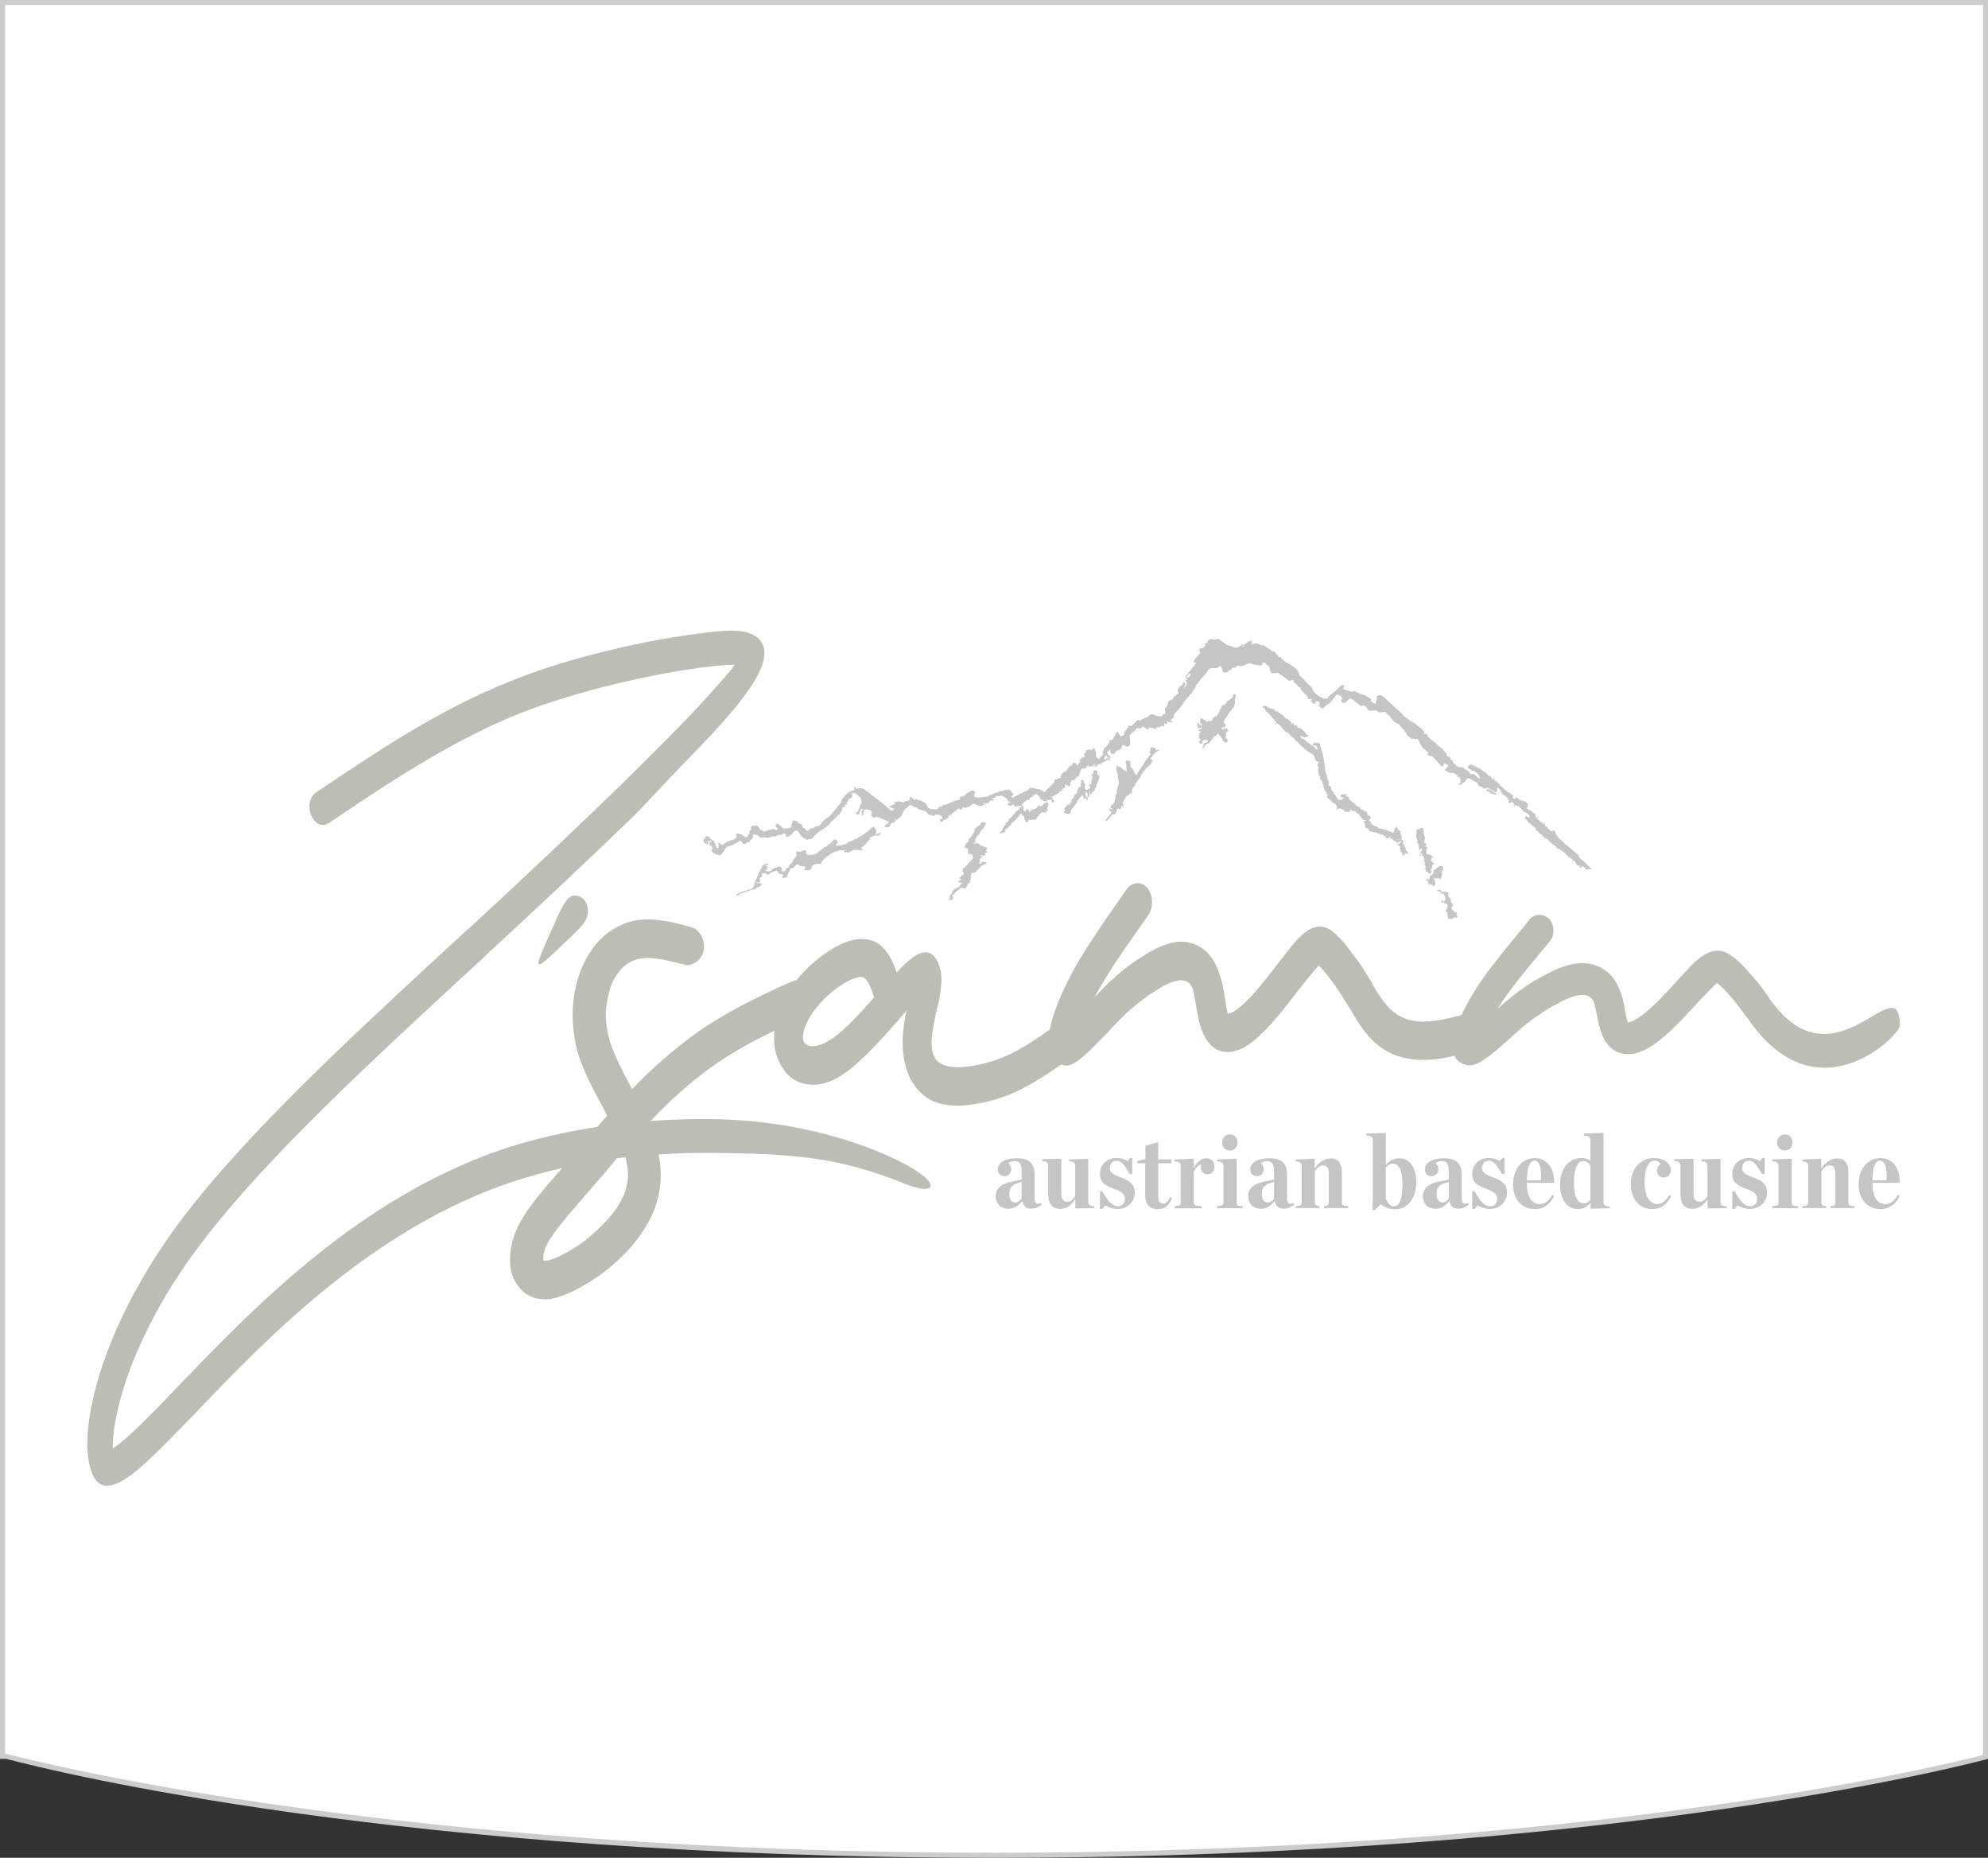
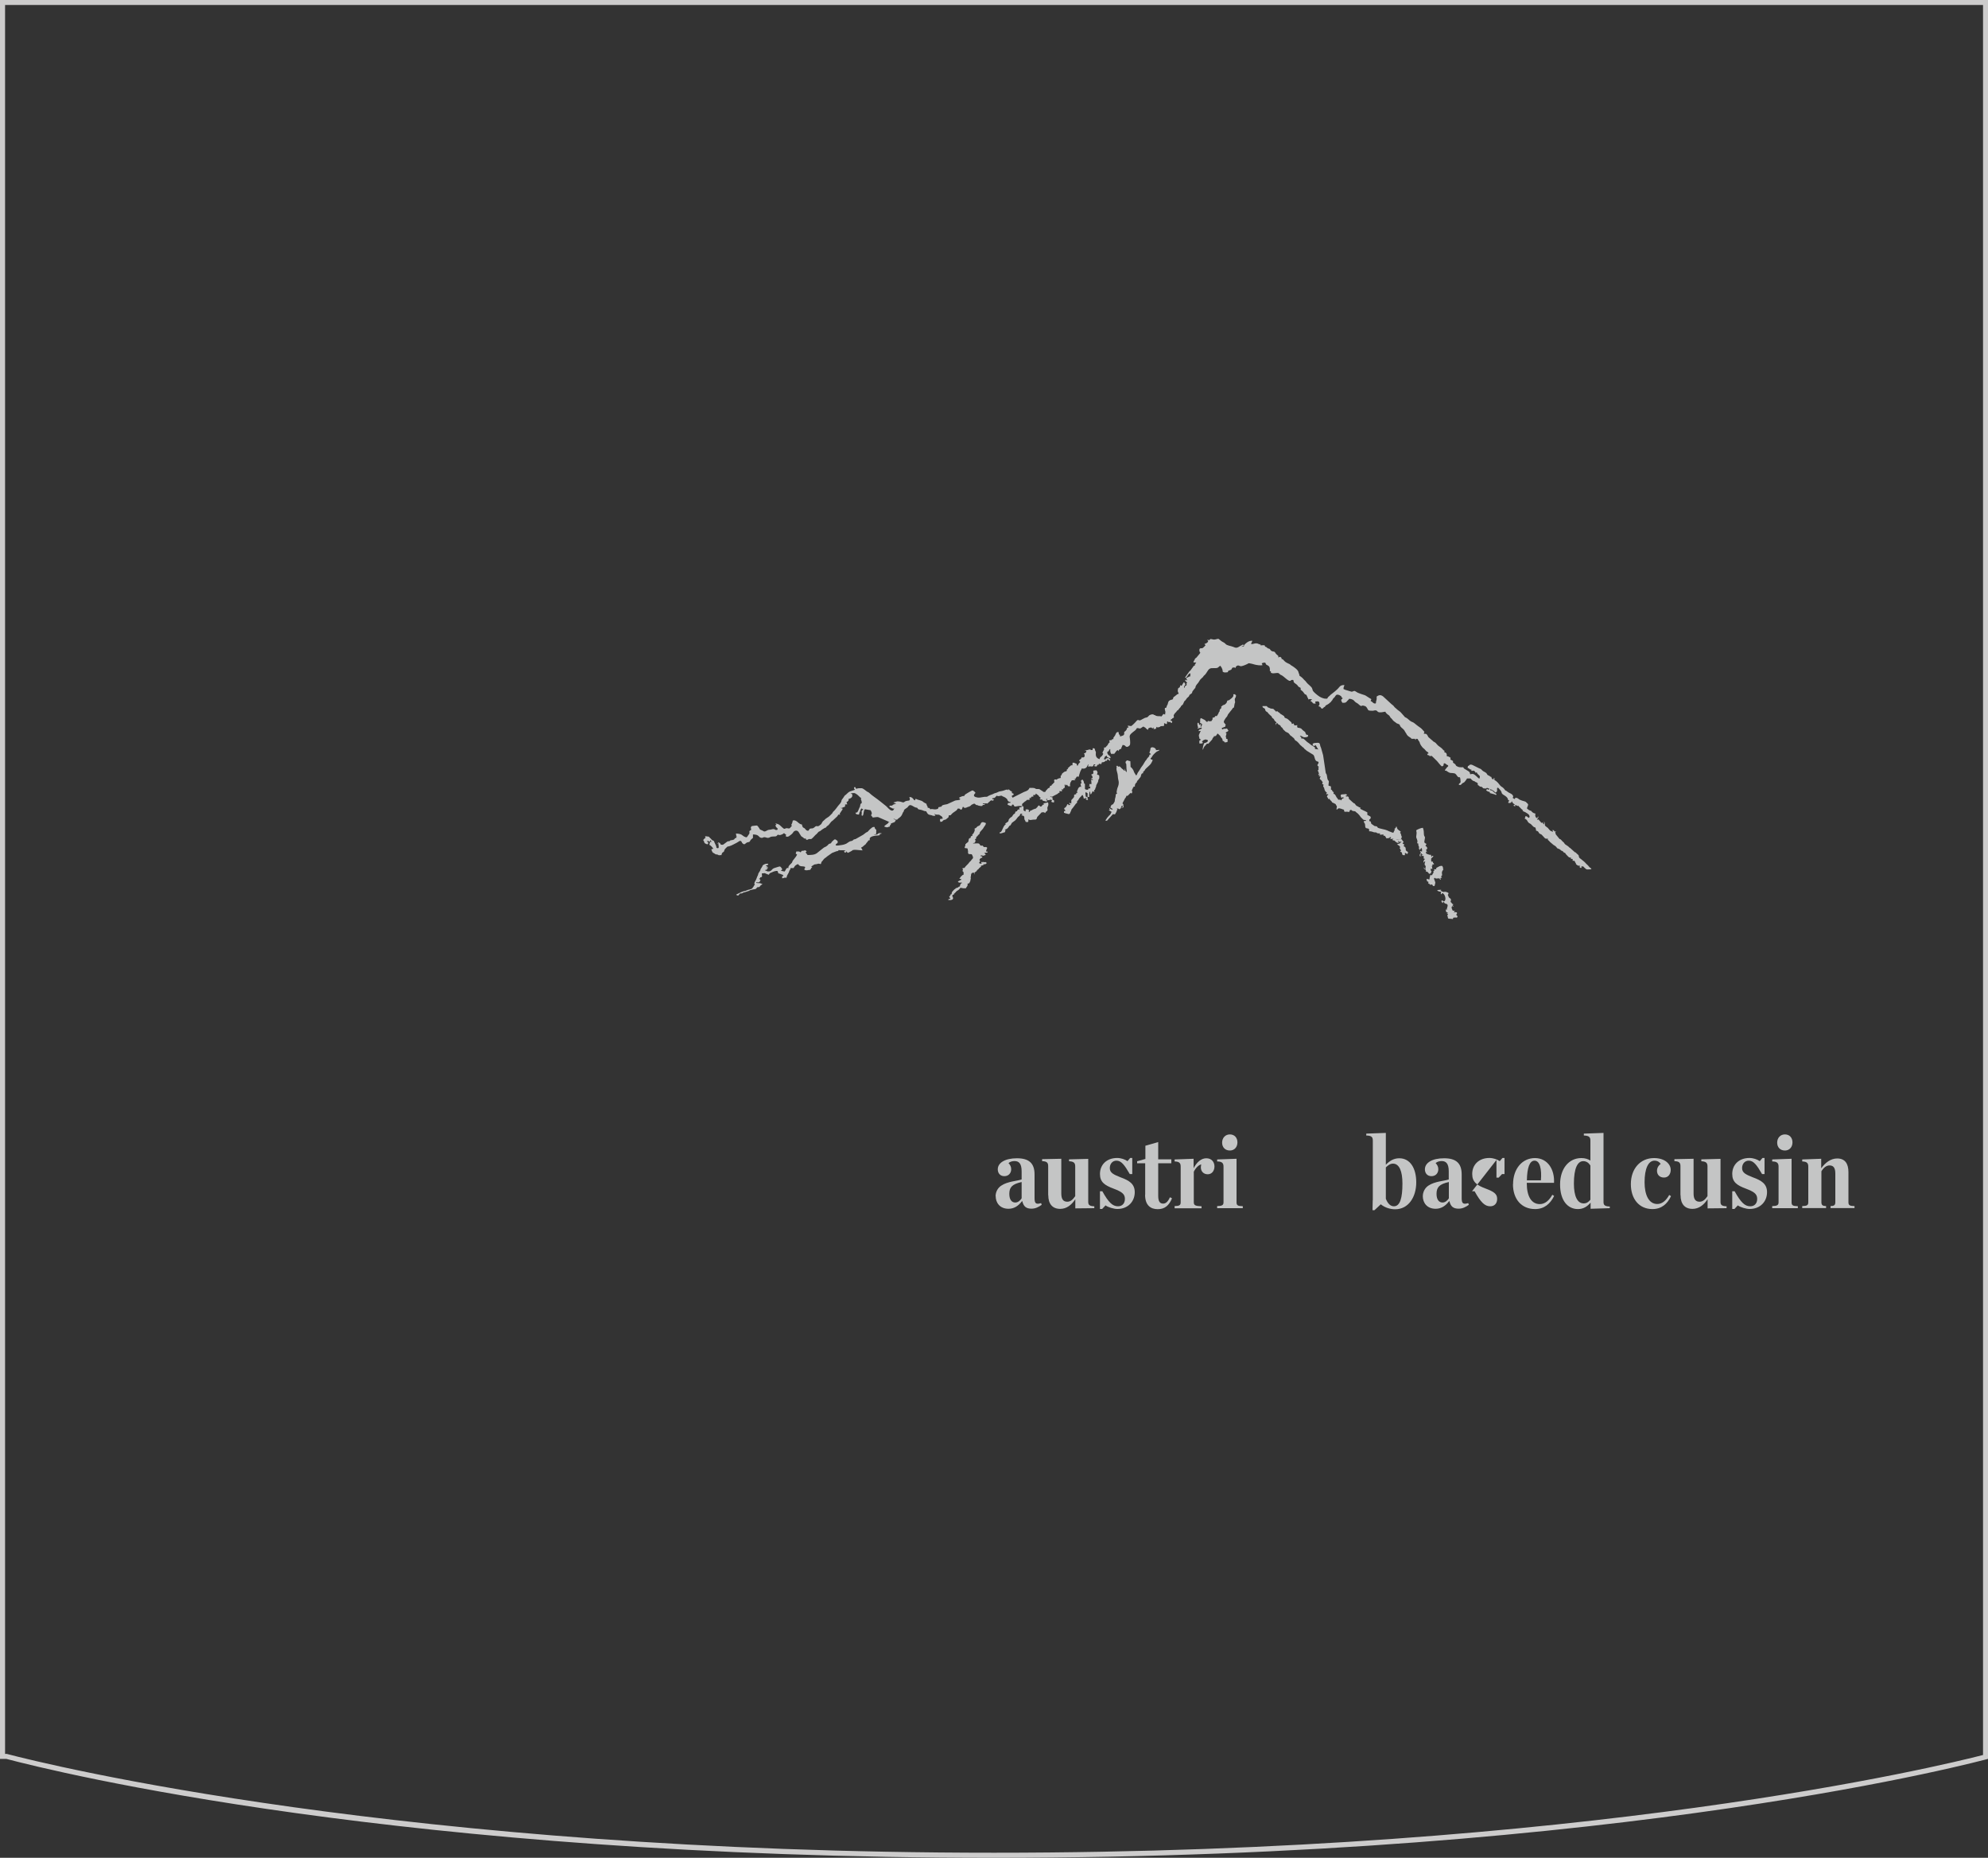
<svg xmlns="http://www.w3.org/2000/svg" id="Ebene_1" width="200" height="186.86" viewBox="0 0 200 186.86">
  <rect x="0" y="0" width="200" height="186.86" fill="#333333" stroke="none" />
  <defs>
    <style>.cls-1{fill:#fff;}.cls-2{fill-rule:evenodd;}.cls-2,.cls-3{fill:#c4c5c5;}.cls-4{fill:#cdcccc;}.cls-5{fill:#babeb4;}</style>
  </defs>
-   <path class="cls-1" d="M100,186.61c-60.03,0-95.46-8.92-99.31-9.94h-.44V.25h199.5v176.47c-2.89.75-39.16,9.89-99.75,9.89Z" />
  <path class="cls-4" d="M199.5.5v176.02c-3.99,1.03-40.02,9.83-99.5,9.83S4.6,177.44.76,176.43l-.06-.02h-.19V.5h199M200,0H0v176.91h.63c4.93,1.3,39.81,9.95,99.37,9.95,63.65,0,100-9.95,100-9.95V0h0Z" />
  <path class="cls-3" d="M100.16,120.33c0-.46.23-.87.59-1.09.63-.42,1.57-.45,2.03-.61v-.81c0-.81-.29-1.04-.72-1.04-.25,0-.47.08-.6.21.15.15.27.35.27.61,0,.39-.26.7-.69.7s-.66-.31-.66-.69c0-.65.72-1.11,1.93-1.11s1.77.5,1.77,1.63v2.39c0,.54.16.64.66.49l.06.17c-.32.23-.63.39-1.03.39-.53,0-.8-.22-.92-.75h-.04c-.35.47-.79.76-1.35.76-.87,0-1.29-.61-1.29-1.26ZM102.78,120.54v-1.65c-.96.21-1.24.53-1.24,1.19,0,.58.24.87.6.87.27,0,.5-.2.64-.42Z" />
  <path class="cls-3" d="M105.45,120.2v-2.89c0-.32-.08-.51-.61-.52v-.2l1.93-.04v3.49c0,.55.18.83.6.83.31,0,.55-.19.8-.56v-2.99c0-.32-.11-.5-.62-.52v-.19l1.93-.05v4.32c0,.3.1.43.61.45v.19l-1.91.02v-.92c-.38.58-.88.97-1.52.97-.77,0-1.2-.49-1.2-1.38Z" />
  <path class="cls-3" d="M110.64,119.82h.26c.61,1.1,1.02,1.51,1.57,1.51.46,0,.7-.32.7-.75,0-.52-.37-.73-1.15-1.03-.88-.33-1.36-.65-1.36-1.47,0-.95.69-1.61,1.73-1.61.39,0,.78.14,1.04.32l.27-.32h.21v1.62h-.25c-.53-.91-.85-1.35-1.34-1.35-.4,0-.67.32-.67.75,0,.49.42.66,1.09.93.85.31,1.42.65,1.42,1.49,0,.94-.68,1.69-1.75,1.69-.35,0-.93-.17-1.19-.36l-.34.36h-.22v-1.78Z" />
  <path class="cls-3" d="M115.21,120.16v-3.16h-.81v-.2l.83-.23v-1.33l1.29-.37v1.74h1.32v.39h-1.32v3.28c0,.58.18.78.5.78.27,0,.49-.21.68-.64l.21.11c-.32.75-.75,1.09-1.44,1.09s-1.27-.37-1.27-1.44Z" />
  <path class="cls-3" d="M118.17,121.31c.5-.01.61-.1.61-.39v-3.57c0-.32-.08-.52-.61-.53v-.2l1.91-.07v.95c.33-.62.77-1,1.28-1,.56,0,.82.41.82.82,0,.45-.27.79-.68.79s-.69-.29-.69-.69c0-.1.02-.22.04-.3-.23.03-.55.33-.75.73v3.06c0,.32.13.39.78.42v.2h-2.71v-.2Z" />
  <path class="cls-3" d="M122.45,121.31c.51-.01.64-.1.64-.39v-3.57c0-.33-.11-.53-.64-.53v-.2l1.95-.07v4.38c0,.3.11.38.63.39v.2h-2.58v-.2ZM122.95,114.93c0-.48.32-.83.78-.83s.76.33.76.8-.3.82-.76.82-.78-.31-.78-.79Z" />
-   <path class="cls-3" d="M125.56,120.33c0-.46.23-.87.58-1.09.63-.42,1.57-.45,2.04-.61v-.81c0-.81-.29-1.04-.72-1.04-.25,0-.47.08-.6.21.15.15.27.35.27.61,0,.39-.26.7-.69.7s-.66-.31-.66-.69c0-.65.72-1.11,1.93-1.11s1.77.5,1.77,1.63v2.39c0,.54.16.64.66.49l.06.17c-.32.23-.63.39-1.03.39-.53,0-.8-.22-.92-.75h-.04c-.35.47-.79.76-1.35.76-.87,0-1.29-.61-1.29-1.26ZM128.18,120.54v-1.65c-.96.21-1.24.53-1.24,1.19,0,.58.25.87.6.87.27,0,.5-.2.64-.42Z" />
-   <path class="cls-3" d="M130.35,121.31c.5-.01.61-.1.61-.39v-3.56c0-.32-.08-.53-.61-.54v-.2l1.91-.07v.96c.4-.56.95-.99,1.61-.99.77,0,1.13.5,1.13,1.38v3.02c0,.3.11.38.61.39v.2h-2.41v-.2c.34-.01.48-.08.48-.39v-2.88c0-.55-.17-.82-.58-.82-.31,0-.59.21-.82.59v3.11c0,.31.14.38.47.39v.2h-2.4v-.2Z" />
  <path class="cls-3" d="M138.11,120.71v-5.97c0-.34-.08-.52-.66-.53v-.19l1.97-.07v3.2c.37-.38.79-.65,1.35-.65,1.13,0,1.71,1.05,1.71,2.42,0,1.49-.79,2.71-2.12,2.71-.44,0-.99-.13-1.45-.5l-.63.59h-.2l.02-.98ZM141.09,119.04c0-1.25-.32-2-.95-2-.28,0-.49.16-.72.38v3.15c.2.52.49.76.81.76.63,0,.86-.85.86-2.29Z" />
  <path class="cls-3" d="M143.14,120.33c0-.46.23-.87.58-1.09.63-.42,1.57-.45,2.03-.61v-.81c0-.81-.29-1.04-.72-1.04-.25,0-.47.08-.6.21.15.15.27.35.27.61,0,.39-.26.7-.69.7s-.66-.31-.66-.69c0-.65.72-1.11,1.93-1.11s1.77.5,1.77,1.63v2.39c0,.54.16.64.66.49l.06.17c-.32.23-.63.39-1.03.39-.53,0-.8-.22-.92-.75h-.04c-.35.47-.79.76-1.35.76-.87,0-1.29-.61-1.29-1.26ZM145.76,120.54v-1.65c-.96.21-1.24.53-1.24,1.19,0,.58.25.87.6.87.27,0,.5-.2.64-.42Z" />
-   <path class="cls-3" d="M148.09,119.82h.26c.61,1.1,1.02,1.51,1.57,1.51.46,0,.7-.32.7-.75,0-.52-.37-.73-1.15-1.03-.88-.33-1.36-.65-1.36-1.47,0-.95.69-1.61,1.73-1.61.39,0,.78.14,1.04.32l.27-.32h.21v1.62h-.25c-.53-.91-.85-1.35-1.34-1.35-.4,0-.67.32-.67.75,0,.49.42.66,1.09.93.85.31,1.42.65,1.42,1.49,0,.94-.68,1.69-1.75,1.69-.35,0-.93-.17-1.19-.36l-.34.36h-.22v-1.78Z" />
+   <path class="cls-3" d="M148.09,119.82h.26c.61,1.1,1.02,1.51,1.57,1.51.46,0,.7-.32.7-.75,0-.52-.37-.73-1.15-1.03-.88-.33-1.36-.65-1.36-1.47,0-.95.69-1.61,1.73-1.61.39,0,.78.14,1.04.32l.27-.32h.21v1.62h-.25l-.34.36h-.22v-1.78Z" />
  <path class="cls-3" d="M152.22,119.11c0-1.55.92-2.63,2.2-2.63s1.99,1.14,1.92,2.49h-2.74v.05c0,1.31.47,2.09,1.31,2.09.53,0,.95-.38,1.26-.94l.18.12c-.38.78-.99,1.32-1.91,1.32-1.38,0-2.23-1.01-2.23-2.5ZM153.61,118.72h1.41c.1-1.13-.11-1.98-.64-1.98-.49,0-.75.7-.77,1.98Z" />
  <path class="cls-3" d="M156.95,119.13c0-1.59.88-2.65,2.14-2.65.38,0,.64.09.91.25v-1.99c0-.35-.1-.51-.66-.53v-.19l1.98-.07v6.96c0,.28.11.43.63.44v.17l-1.93.06v-.62c-.31.37-.71.65-1.27.65-1.05,0-1.8-.88-1.8-2.47ZM160,120.67v-3.44c-.17-.27-.4-.44-.72-.44-.58,0-.94.73-.94,2.26,0,1.25.34,1.99.98,1.99.3,0,.5-.15.68-.37Z" />
  <path class="cls-3" d="M164.07,119.1c0-1.55.95-2.62,2.33-2.62,1.09,0,1.68.59,1.68,1.19,0,.42-.25.77-.67.77-.46,0-.71-.3-.71-.68,0-.33.2-.59.37-.69-.12-.2-.34-.33-.62-.33-.63,0-1,.81-1,2.17,0,1.25.41,2.19,1.28,2.19.5,0,.89-.36,1.2-.91l.18.12c-.37.78-.95,1.3-1.87,1.3-1.33,0-2.17-1.01-2.17-2.51Z" />
  <path class="cls-3" d="M169.06,120.2v-2.89c0-.32-.08-.51-.61-.52v-.2l1.93-.04v3.49c0,.55.18.83.6.83.31,0,.55-.19.8-.56v-2.99c0-.32-.11-.5-.62-.52v-.19l1.93-.05v4.32c0,.3.1.43.61.45v.19l-1.91.02v-.92c-.38.58-.88.97-1.52.97-.77,0-1.2-.49-1.2-1.38Z" />
  <path class="cls-3" d="M174.25,119.82h.26c.61,1.1,1.02,1.51,1.57,1.51.46,0,.7-.32.7-.75,0-.52-.37-.73-1.15-1.03-.88-.33-1.36-.65-1.36-1.47,0-.95.69-1.61,1.73-1.61.39,0,.78.14,1.04.32l.27-.32h.21v1.62h-.25c-.53-.91-.85-1.35-1.34-1.35-.4,0-.67.32-.67.75,0,.49.42.66,1.09.93.85.31,1.42.65,1.42,1.49,0,.94-.68,1.69-1.75,1.69-.35,0-.93-.17-1.19-.36l-.34.36h-.22v-1.78Z" />
  <path class="cls-3" d="M178.29,121.31c.51-.01.64-.1.64-.39v-3.57c0-.33-.11-.53-.64-.53v-.2l1.95-.07v4.38c0,.3.11.38.63.39v.2h-2.58v-.2ZM178.79,114.93c0-.48.32-.83.78-.83s.76.33.76.8-.3.82-.76.82-.78-.31-.78-.79Z" />
  <path class="cls-3" d="M181.31,121.31c.5-.01.61-.1.61-.39v-3.56c0-.32-.08-.53-.61-.54v-.2l1.91-.07v.96c.4-.56.95-.99,1.61-.99.77,0,1.13.5,1.13,1.38v3.02c0,.3.11.38.61.39v.2h-2.41v-.2c.34-.01.48-.08.48-.39v-2.88c0-.55-.17-.82-.58-.82-.31,0-.59.21-.82.59v3.11c0,.31.14.38.47.39v.2h-2.4v-.2Z" />
-   <path class="cls-3" d="M186.99,119.11c0-1.55.92-2.63,2.2-2.63s1.99,1.14,1.92,2.49h-2.74v.05c0,1.31.47,2.09,1.31,2.09.53,0,.95-.38,1.26-.94l.18.12c-.38.78-.99,1.32-1.91,1.32-1.38,0-2.23-1.01-2.23-2.5ZM188.37,118.72h1.41c.1-1.13-.11-1.98-.64-1.98-.49,0-.75.7-.77,1.98Z" />
-   <path class="cls-5" d="M172.9,98.83h.04s0,0-.04,0M132.82,97.06h.04s0,0-.04,0ZM48.75,96.2h0s0,0,0,0ZM55.79,92.87c.97-2.18,1.4-2.95,2.3-2.78.7.14,1.19,1.02,1.03,1.87-.15.79-.65,1.29-2.07,2.63-3.82,3.69-3.41,3.13-1.26-1.72ZM63.16,118.58c-.1,1.03-.5,2.05-1.23,3.08-.84,1.19-2.13,2.4-3.41,3.37-1.33.91-2.62,1.59-3.45,1.76h-.4v-.06c-.05-.28,0-.67.15-1.08.5-1.31,1.83-2.85,3.9-5.24.45-.52.94-1.08,1.44-1.66l.79-.91c.35-.45.72-.88,1.11-1.34.29-.04.57-.07.86-.1.21.78.29,1.52.25,2.19ZM153.85,92.53c-1.09,1.37-2.24,2.68-3.17,3.91-1.05,1.31-1.98,2.58-2.7,3.86-.36.61-.68,1.22-.95,1.79-.13.04-.27.07-.41.11-1.68.46-3.28.69-4.49.46-2.07-.35-3.11-2.07-4.02-3.6l-.17-.35s-.04-.06-.08-.11c-.61-1.03-1.2-1.94-1.81-2.67-.57-.86-1.16-1.49-1.64-1.94-.73-.69-1.38-.97-2.25-.69-.64.23-1.29.75-2.11,1.72-.39.51-.91,1.14-1.47,1.88-1.08,1.42-2.38,3.08-3.45,4.05-.61.56-1.08.91-1.47.97-.09,0-.04.11-.09.06-.13-.17-.21-.86-.34-1.55v-.06c-.13-.8-.26-1.66-.57-2.45-.38-1.21-.99-2.07-1.85-2.63-.74-.46-1.64-.69-2.67-.52-.95.18-1.98.63-3.11,1.38-1.08.62-2.24,1.53-3.41,2.63-.55.51-1.03,1.03-1.51,1.53.61-1.14,1.39-2.39,2.21-3.65,1.03-1.53,2.12-3.08,3.2-4.61.51-.75.51-2.01-.09-2.74-.61-.69-1.51-.63-2.08.11-1.12,1.66-2.29,3.25-3.24,4.74-1.08,1.59-2.02,3.14-2.76,4.68-.82,1.64-1.43,3.25-1.68,4.44-.02.09-.04.19-.06.28-2.64,1.85-4.85,3.29-8.32,3.72-1.05.11-1.89.06-2.48-.22-.37-.17-.68-.46-.8-.75-.21-.39-.29-.91-.29-1.42,0-.98.25-2.12.5-3.26.08-.34.18-.69.26-1.08.21-1.14.37-2.33.08-3.19-.51-1.72-1.52-2.24-3.37-.52-.3.23-.59.58-.97.97-.68-1.88-1.56-3.42-3.63-3.36-.97,0-2.19.51-3.37,1.31-1.11.73-2.28,1.79-3.15,2.91v-.11c-.32.13-.64.26-.96.4-2.82,1.27-5.92,2.8-8.69,4.68-2.56,1.83-4.84,3.82-6.81,5.88l-.1-.11c-.84-1.59-1.67-3.19-2.12-4.55-.34-1.15-.49-2.24-.44-3.2.1-1.08.34-2.11.68-2.91.35-.68.74-1.2,1.19-1.59.49-.41.99-.63,1.57-.74,1.18-.23,2.77.17,4.3.56.05,0,.1,0,.15.06.89.18,1.78-.51,1.97-1.53.15-1.03-.45-2.05-1.34-2.29h-.05c-1.88-.51-3.74-.97-5.62-.62-1.04.22-2.08.74-2.96,1.48-.84.69-1.54,1.66-2.13,2.85-.59,1.27-.99,2.8-1.09,4.51-.05,1.49.1,3.08.6,4.74.59,1.77,1.52,3.54,2.46,5.24l.4.8-.97,1.12c-3.15.48-6.28,1.19-9.26,2.16-7.24,2.4-13.59,6.42-18.96,10.72-5.36,4.29-9.75,8.84-13.09,12.31-.04.04-.09.08-.13.12-1.61,1.69-2.96,3.1-4.1,4.22-1.12,1.11-2.01,1.93-2.7,2.45l-.05.03c-.19.13-.35.24-.47.34-.03-.78.07-1.89.36-3.28.29-1.41.77-3.1,1.49-5.02.66-1.68,1.51-3.54,2.58-5.5.92-1.68,2.01-3.45,3.3-5.26,6.22-8.74,16.87-18.58,27.06-28.01.86-.79,1.72-1.58,2.58-2.36v-.02c.05-.03.08-.06.1-.1,2.86-2.64,5.63-5.22,8.22-7.66,2.43-2.29,4.76-4.51,6.91-6.59h0c.18-.18.63-.66,1.29-1.36,1.04-1.11,2.59-2.76,4.37-4.59,1.93-2,4.03-4.21,5.47-6.21,1.49-2.07,2.29-3.92,1.53-5.13h0c-.42-.65-1.11-.98-2.06-1.11-.9-.12-2.03-.05-3.39.12-1.34.16-2.94.39-4.7.71-1.76.31-3.69.71-5.69,1.22-1.53.37-3.1.8-4.68,1.29-1.58.49-3.17,1.05-4.72,1.68-3.56,1.41-6.9,3.16-10.12,5.08-3.2,1.91-6.3,4-9.4,6.08l-.07.03-.02.02c-.3.22-.51.58-.59,1-.08.4-.04.86.13,1.27.05.13.11.25.18.35.17.27.39.46.62.56.25.11.52.12.77,0h0c.06-.03.11-.06.16-.09l.04-.02h.02s.02-.02.02-.02c3.06-2.07,6.13-4.13,9.29-6.01,3.16-1.89,6.41-3.61,9.86-5,1.5-.59,3.04-1.11,4.57-1.58,1.53-.47,3.07-.89,4.57-1.26,1.89-.47,3.72-.86,5.39-1.17,1.81-.34,3.45-.58,4.8-.73.99-.11,1.6-.16,1.97-.16h.38s0,0,0,0c0,0-.03.02-.16.2-.22.3-.65.8-1.42,1.7l-.06.04-.02.02c-1.04,1.21-2.44,2.72-4.13,4.45-1.7,1.74-3.66,3.69-5.81,5.8-2.16,2.1-4.56,4.39-7.11,6.8-2.58,2.44-5.27,4.95-8,7.47l-.07.03c-.95.87-1.89,1.75-2.84,2.62-10.24,9.47-20.88,19.32-27.16,28.18h0c-1.4,1.99-2.59,3.92-3.59,5.76-1.11,2.03-1.98,3.96-2.67,5.75-.85,2.21-1.41,4.22-1.74,5.95-.39,2.08-.46,3.76-.3,4.87.22,1.6.65,2.53,1.37,2.83.71.3,1.66-.03,2.91-.95l.07-.03.02-.02c.78-.59,1.73-1.46,2.9-2.61,1.16-1.14,2.55-2.57,4.2-4.29l.13-.15.04-.04c6.53-6.77,17.18-17.81,31.15-22.4,1.6-.53,3.24-.98,4.91-1.36-.08.09-.16.18-.23.27-2.32,2.63-3.85,4.46-4.6,6.51-.34,1.03-.49,2.05-.39,3.02.05.63.24,1.25.58,1.77.35.56.79,1.03,1.39,1.31.59.28,1.33.41,2.12.28,1.33-.22,3.11-1.14,4.84-2.33,1.58-1.14,3.16-2.63,4.19-4.16,1.19-1.66,1.83-3.37,1.97-5.14.09-.98.02-1.93-.17-2.89,1.78-.12,3.54-.17,5.27-.16,4.03.03,7.25.13,10.29.56,3.04.43,5.9,1.19,9.21,2.55h0c1.07.4,1.76.55,2.1.51.63-.07.65-.44.12-.99h0c-.33-.34-.95-.79-1.83-1.29-3.39-1.93-10.75-4.69-20.06-4.74-1.94-.02-3.92.05-5.91.19,1.92-2.03,4.13-4.05,6.6-5.76,1.85-1.27,3.87-2.37,5.87-3.33-.12,1.09,0,2.14.42,3.03.55,1.32,1.64,2.29,3.12,2.4,1.01.11,2.28-.22,3.66-1.25,1.77-1.26,3.75-3.54,5.44-5.43l.04-.06.59-.69c-.22,1.03-.38,2.11-.38,3.26,0,1.25.26,2.56.8,3.64.51.91,1.23,1.72,2.23,2.18.97.45,2.23.56,3.66.39,3.9-.48,6.3-2.04,9.25-4.05.21.07.41.1.61.1.95-.11,2.21-1.42,3.72-2.97l.14-.15c.15-.11.28-.25.38-.41.58-.62,1.18-1.24,1.67-1.71,1.03-.91,2.04-1.71,2.98-2.29.86-.56,1.6-.91,2.24-1.03.44-.06.78,0,1.04.18.17.11.34.34.47.67.13.46.21,1.08.34,1.72v.06c.22,1.19.39,2.28.96,3.19.64,1.1,1.59,1.55,2.76,1.32.82-.17,1.73-.69,2.72-1.66,1.26-1.14,2.63-2.91,3.8-4.46.51-.62.99-1.25,1.37-1.7.48-.58.74-.86.82-.86h.04-.04c0,.06-.08.11-.04.11.34.28.73.8,1.2,1.42.48.63,1.04,1.49,1.6,2.4l.08.11.18.28c1.25,2.18,2.68,4.57,5.96,5.09,1.29.24,2.91.11,4.57-.3.17.38.47.67.89.83.26.09.51.14.76.14.93-.09,2.16-1.17,3.64-2.45.71-.66,1.51-1.37,2.15-1.88,1.01-.75,1.99-1.41,2.92-1.89.84-.46,1.56-.75,2.19-.85.43-.05.76,0,1.02.15.17.09.33.28.46.56.12.38.21.89.33,1.41v.05c.22.99.39,1.88.94,2.63.63.9,1.55,1.27,2.7,1.09.8-.14,1.69-.57,2.66-1.37,1.23-.94,2.57-2.4,3.72-3.67.5-.51.97-1.03,1.34-1.4.47-.48.72-.71.8-.71h.04-.04s-.08.09-.04.09c.33.23.72.66,1.18,1.17.47.52,1.02,1.23,1.56,1.98l.08.09.18.23c6.96,10.26,15.33,1.71,15.33.8,0-6.33-6.53,6.65-13.1-2.73l-.17-.29s-.04-.05-.08-.09c-.59-.85-1.18-1.6-1.77-2.2-.55-.71-1.14-1.23-1.61-1.6-.72-.57-1.36-.8-2.2-.57-.63.19-1.26.61-2.06,1.41-.39.42-.89.94-1.44,1.55-1.05,1.17-2.32,2.54-3.38,3.34-.59.46-1.05.75-1.44.8-.08,0-.04.09-.08.05-.13-.14-.21-.71-.33-1.27v-.05c-.12-.66-.25-1.37-.55-2.02-.38-1-.97-1.7-1.81-2.17-.72-.38-1.61-.57-2.62-.43-.93.15-1.94.52-3.04,1.14-1.05.51-2.19,1.26-3.34,2.17-.54.42-1.01.85-1.48,1.26.59-.94,1.36-1.97,2.16-3.01,1.01-1.26,2.07-2.54,3.13-3.8.5-.61.5-1.66-.08-2.26-.59-.57-1.48-.52-2.03.09ZM87.94,100.32c-1.35,1.53-2.87,3.19-4.08,4.05-.92.63-1.64.91-2.23.86-.42-.06-.68-.22-.8-.52-.08-.22-.08-.56.04-1.03.17-.62.55-1.42,1.14-2.17.67-.86,1.55-1.72,2.48-2.33.84-.58,1.6-.91,2.14-.91.59,0,.97.97,1.31,2.05Z" />
  <path class="cls-2" d="M112.35,81.37s-.02-.08.14-.04c.13.04-.03-.03.05.03.05.04-.02,0,.03.03,0,0,.01,0,.02,0,.16-.01.14-.08.23-.26.06-.13,0-.07.11-.1.07.27-.16.13-.07.27.06-.11.08-.05.18-.11l-.03-.2s.02-.03,0-.08c-.03-.09.04.05-.03-.04,0,0,0-.01-.01-.02-.13-.15.04.11-.03-.03-.02-.1.09-.18.18-.4.08-.2.19-.2.19-.37.22,0,.1,0,.4-.27,0,0,.01-.01.02-.02,0,0,.01-.01.02-.02.05.07,0,.06.12.05.07-.18.02-.18,0-.27-.01-.14,0-.01.06-.16l.04-.11c.05-.07.06-.02.07-.14l.13.02c0-.16,0-.22.1-.36l.1-.09c-.01-.13.1-.18.17-.27l.09-.12s.03-.03.05-.06c.09-.11.08-.1.12-.27.03-.12.07-.18.2-.19,0-.15-.02-.11.08-.2.12-.11.05-.04.12-.17.04-.08.49-.44.58-.58.06-.09.18-.3.18-.4-.13-.06-.15.05-.21-.15.1-.06.14-.15.19-.24.06-.11.35-.38.45-.44.04-.02.1-.05.15-.07.15-.07.01.01.11-.1-.09,0-.21.03-.35.03,0,0-.02-.02,0-.02l-.02-.06c-.04-.13-.26-.24-.41-.2-.19.05-.1.18-.17.35-.03.08-.06.12-.06.22.07.04.12.05.14.13-.06.03-.08.02-.14.04,0,.18-.09.21-.19.33-.15.17,0,.05-.23.31l-.24.4c-.19.24-.17.23-.34.51l-.17.25c-.07.1-.06.21-.17.29-.02-.02-.02-.02-.04-.06-.08-.14-.17-.24-.21-.4-.04-.12-.21-.35-.31-.4l-.02-.57-.33-.1c-.08.11-.13.03-.15.19-.03.18.06.04.07.24l.02.44c0,.07-.05.02.02.06v.25c-.1-.03-.04,0-.09-.07-.08-.09-.03-.21-.13-.25,0,.05.04.12.06.17-.21,0-.07,0-.21-.11-.06-.05-.1-.06-.16-.13-.05-.06-.08-.1-.14-.14-.08-.06-.06-.04-.18,0l-.08-.1-.18.03c.14-.02.1.06.08.3,0,.15.12.45.13.62.02.49.1.52.1.72,0,.42-.14.46-.19.8-.01.09,0,.13-.04.2.04.06.04.02.08.11l-.05.02c-.05.03-.08.05-.1.11-.02.11,0,.14-.03.25-.02.07-.04.12-.05.2l-.02.14s0,.01,0,.02v.04c-.03.1-.09.16-.14.26-.08.15-.18,0-.27.29l-.04.1s0,0,.02,0c.01,0,.02,0,.02.01l.16.11s.03-.07.03.08c-.09,0-.21-.05-.26-.1-.01-.02-.03-.05-.05-.07-.05.1-.02.08.05.16,0,0-.02,0-.02.01l-.04.02c-.07.04.01-.04-.06.04l.28.17c-.05.08-.05.14-.12.24-.08.11-.12.1-.19.2-.06.09-.13.13-.17.2-.05.09-.05.11-.11.17-.05.04-.03-.01-.04.05l.16.04.6-.67.21.02c.11-.16.18-.31.23-.49l.02-.05ZM121.02,75.4l.08-.19c.07-.18.13-.16.26-.34.08-.1.06-.07.2-.06l.04-.05s0,0,.04-.04l.3-.33c.06-.08-.01-.08.13-.23.06-.06.04-.01.06-.12.23.05.26-.14.35-.25.1.02.03,0,.1.06l.12.11c.14.12.04.11.2.27l.03.03c.04.05.08.17.07.25l.14.06s.01.01.02.02c0,0,.01.01.02.02,0,.04,0,.02.02.06.14,0,.18-.01.3-.05v-.27c-.06-.02-.08-.04-.16-.05.06-.14,0-.1-.01-.13-.04-.14.05-.25.06-.41,0,0-.03-.01-.03-.02l-.03-.02s-.01.06-.02-.02c0-.06.2-.1.28-.2l-.15-.23c-.14.02-.1.04-.24.03-.17-.01-.12.04-.21.07-.07-.05-.05-.05-.08-.14l.37-.15c-.02-.14-.03-.05.04-.18-.05-.05-.04-.05-.09-.11-.1-.11-.16-.18-.06-.34.06-.09.08-.15.15-.24.06-.08.12-.12.16-.21.03-.05.03-.1.06-.14l.24-.31c.32-.35.16-.31.36-.39l.07-.39c.02-.07.02-.04.03-.07.06-.15-.09-.34.03-.49.07-.09.03-.15.1-.23-.07-.05-.08-.09-.11-.15h-.2c.08.16-.03.28-.16.4l-.18.14c-.11.1-.06.04-.22.09-.1.07,0,.2-.27.39-.09.06,0,.02-.12.05-.13.04-.16.12-.27.19.04.06.03.02.03.12l-.1.11s0,0,0,.01c0,0,0,0,0,0l-.04.02s0,0-.01,0l-.03.22s-.01,0-.02.01c-.07.06-.06.12-.1.2-.04.09-.11.15-.15.24-.11,0-.08.01-.15-.02-.02.03,0,0,0,.03l-.08.11-.21.06c0,.08.03.12-.01.18l-.11.16c-.38.01-.25-.01-.33-.05l-.07.13c-.17-.05-.18-.19-.3-.23-.16-.06-.19-.12-.36-.16-.1.13-.04.31-.07.48.12.05.1.06.2.11,0,.08-.04.26-.13.29-.05-.09,0-.18.04-.25-.2,0-.07.01-.21.06,0-.21-.05-.21-.12-.23-.09.11-.02.24-.02.38l.08.07s-.06.04-.06.04c-.05.05,0-.06-.03.04-.02.09-.01.04.26-.01.14-.02,0,0,.11-.04.05.06.04.02.06.09-.11.12-.31.07-.33.28l.22-.03-.17.37c-.02.08-.04.12,0,.21l.04.21c.06.04.1.04.13.1-.05.07-.05.05-.14.1v.28c.08,0,.24.02.3-.02.12-.07,0-.12-.04-.16.06-.07.12-.14.19-.17l.08-.03c.12-.05.15-.02.33.05.01.22-.21.24-.39.31-.02.06-.02.1-.05.16-.06.13-.06.29-.09.45.04.03-.06.03.08.02ZM107.73,81.62c.03-.07.06-.23.13-.29,0,0,.04-.03.04-.03l.28-.38c.14-.23.17-.02.19-.36.09-.05.09-.05.14-.15.09-.18.14-.18.25-.31l.13-.15c.1.1.1.22.13.31,0,0,0,.02,0,.02l.02.05c.07.01.17-.1.29-.07-.03.11-.01-.02-.1.1.05.09.08.1.23.1-.02-.17-.03-.02-.04-.11-.03-.19.09-.12-.18-.23,0,0-.01,0-.02,0,.02-.24-.09-.32.03-.45.17.07-.07-.01.16.13l.03.02c-.04.09-.03.22-.02.34h.16c0-.27-.02-.15.02-.43.02-.13-.07-.05.07-.1l.03.27c.05-.04.02,0,.07-.04.07-.05,0,.02.03-.04.02-.02,0-.02.03-.05l.1-.2c.11.04.04.07.17.09-.03-.06-.03-.09-.03-.17.07-.05.1-.06.12-.17.04-.18.05-.05.08-.22.03-.22.02-.09.12-.32l.03-.05c.09-.16.04-.14.08-.28.05-.16.08-.04.09-.22.03-.37-.1-.25-.22-.32.04-.33.1-.13,0-.33-.03-.05-.02-.06-.05-.1-.13,0-.25,0-.33.04-.03.12.03.13,0,.25-.04.15-.09.04-.21.14.03.12.12.03.14.34-.05.02-.07.02-.08.02-.07.03-.03-.02-.07.05.11.11.09-.04.2.14l-.23-.03c.07.13.03.05.05.17.01.09.02.16.02.26h-.22c0,.09,0,.07.05.12l-.03.02s-.04,0-.05.1l.14.02c-.04.09-.03.08-.03.2-.06-.02-.08-.03-.17-.02,0,.09,0,.07-.05.13-.14.02-.23-.02-.3-.07v-.51c-.14-.06-.08-.08-.11-.21l-.1-.21c-.27,0-.18.16-.13.35l-.11.05c.02.09.05.23.07.32-.15-.03-.1-.05-.2.04l-.06.05s-.01,0-.01.01c-.04.05-.02.03-.04.08-.08.25-.18.22-.05.4l-.13.02c0,.16-.03.13-.1.15h-.03s-.01.02-.02.02c-.05.02-.03.02-.07.03,0,.05,0,.12,0,.16,0,.05,0,.02-.02.06-.02.05-.02.03-.03.05l-.15.17c-.16.14-.04.07-.09.44-.15-.05,0-.07-.19-.07,0,.14.02.1.13.15-.08.06-.09.02-.19.09-.07-.08,0-.08-.08-.12-.14.05-.07.03-.1.11l-.06.1c-.12.15,0,.07-.21.19,0,.18-.02.05.13.26-.07.02-.01,0-.06.03,0,0-.01,0-.02,0l-.08.03v.15s.03,0,.07.02c.11.04-.01,0,.04.02l.35.09c.18.02.16-.22.24-.28ZM80.19,85.95c-.03.11-.06.07-.1.19l-.27.35s0,0-.01.01c-.11.12-.08.17-.14.27-.06.09-.44.35-.34.54-.08,0-.09-.03-.15,0-.08.04-.13.15-.16.22l-.09.13c-.11-.01-.09-.03-.19-.04l-.18-.04c.07-.05.08-.08.14-.15-.04-.12,0,0-.05-.07l-.03-.06c-.15-.25-.25-.12-.5-.06l-.25.08c-.26.1-.23.33-.57.33-.14,0-.09-.02-.2-.06-.1-.04-.03.02-.12-.04.01-.09.1-.11.12-.04,0,0,0,.01,0,.01,0,0,0,0,0,.01,0,0,0-.02,0-.02.06-.02,0,0,.02-.04l.09-.09c.05-.04.03.02.05-.06-.09-.03-.12,0-.2-.04.07-.04.15,0,.22-.05l-.24-.16s.02-.01.07-.04c0,0,.01,0,.02,0l.06-.02c.09-.04.08,0,.1-.11-.14-.08-.42.02-.53.12-.08.07-.04.08-.08.15l-.06.09c-.23.33,0,.11-.24.46l-.08.12c-.02.06-.02.11-.05.18-.11.21-.15.43-.29.64-.06.08-.11.27-.01.34l-.05.03s-.02,0-.04.04c-.01.02-.04.08-.06.12l-.11.14s0,0,0,.01c-.13.14-.4.12-.56.21-.15.08-.1.04-.27.08-.29.07-.41.17-.66.28-.08.04-.09.02-.14.1l.18.07s.02,0,.02,0l.21-.23s-.03.02.09.02l.12-.03c.09-.04.05-.06.16-.08.18-.03.23-.08.4-.12.3-.07.05-.09.37-.14l.11-.03c.09-.03.22-.01.32-.07.09-.05.06-.1.15-.16,0,0,.01,0,.01,0,.09-.04.08.02.19-.03.09-.04.06-.15.28-.25l.05-.02c-.09-.04-.19-.1-.28-.11-.11,0-.24,0-.38-.03.02-.15.25.05.37-.13,0-.01.03-.05.04-.07.03-.06,0,.03.04-.07-.09-.08-.01-.06-.15-.14.08-.06.16-.04.11-.15.29,0,.17-.15.17-.39l.29-.03.19.08c.08.05.08.03.17.06l.05.03c.13-.23.11-.15.38-.28.12-.06.35-.13.49-.11l.07.14s0,.01,0,.02c0,.03.02.05.02.08l.19.05s.01,0,.02.01c0,0,.01,0,.02.01,0,0,.01,0,.02.01.07.04.2.05.24.11.06.11-.02.07-.1.11v.2c.18,0,.2-.11.43-.05.07-.27.04-.18.17-.42l.04-.07c.06-.1.06-.2.11-.27.05-.06,0,.03.05-.06.03-.06.02-.1.05-.16h.29s.06-.08.08-.11c0,0,0-.01.01-.02,0,0,0-.01.01-.02,0,0,.02-.03.02-.03.07-.1.22-.18.34-.22.08.11.12.17.27.21.15.03.32,0,.44.08,0,.15-.06.12-.09.25.02.02.01.02.05.04.17.11.35,0,.55,0l.08-.12c.09-.12-.06-.05.13-.12-.04-.03-.02-.01-.05-.04l-.04-.04s0-.01-.01-.02c.26-.15.25-.21.43-.22.21-.01.21-.09.39-.05.12.02.06.06.1.02.11-.02.03.02.06-.05.03-.07.03-.09.05-.16.1-.08.22-.3.33-.37.08-.06.14-.08.21-.16,0,0,0,0,.01-.01l.51-.36.31-.12c.23-.12.28,0,.35-.17.18.05.51-.02.71.06-.05.03-.08.02-.14.04,0,0-.02,0-.02,0,.03.08.01.12.09.16.12-.05.11.01.1-.15.04.03.05.06.09.1.04.03.09.04.12.07l.3-.16c.19-.08.06-.12.31-.14.26-.02.57.05.85.05l-.15-.28c.11-.07.14-.05.24-.16l.22-.18c.07-.07.02-.08.17-.22.12-.12.02-.17.24-.18v-.2c.12-.23.6-.26.86-.28.06,0,.08,0,.13-.05.04-.04.02-.05.04-.12.08.04.13,0,.17-.02-.06-.04.04-.02-.1-.04-.19-.04-.24.03-.32.1-.08.07-.3.06-.39.04.25-.07.27.07.26-.31,0-.16.04-.13-.06-.23-.15-.14-.03-.08-.11-.22-.14-.02-.2.02-.28.08-.24.17-.39.4-.44.42-.02.01-.03,0-.08.03-.12.06-.24.19-.34.25l-.76.43c-.07.02-.1.02-.16.04-.16.06-.04.09-.23.15-.05.02-.12.02-.17.04-.06.02-.19.11-.25.15-.15.11-.08.06-.26.14-.13.06-.48.11-.67.13-.46.05-.23-.17-.07-.26v-.19s-.03-.01-.02-.01c.03-.01-.05-.03-.08-.06-.2-.2-.26-.05-.45.12-.1.09-.04.07-.11.15-.08.09-.09.03-.2.09-.16.08,0,.05-.21.19-.08.05-.02.03-.07.06-.07.05-.2.08-.27.14l-.69.55c-.26.18-.59.17-.92.18l-.21-.27c.07-.06.07-.02.11-.1l-.09-.08c-.11-.06-.09,0-.25.02-.05,0-.1,0-.16.01l-.09.14c-.15-.02-.03-.05-.2-.08h-.2s-.02,0-.02,0c0,0-.01,0-.02,0,0,0-.02.01-.01.02l-.06.19c.05.05.08.06.14.1ZM142.61,84.83s.07.02.08.02c0,.17-.02.15.04.26.07.14.01.11.01.27l.1.05s-.03.05-.05.09c.13-.05.09-.19.24-.22.04.09.03.23.03.35l-.17-.04c-.04.06.03,0-.05.06.08.04.15.06.05.2,0,0-.02.02-.03.03,0,0,0,0-.01.01s0,0-.01.01l-.02.12c.01.07.03.07.09.12.02-.06,0-.16,0-.19,0,0,0-.01,0-.01,0-.01.01-.03.02-.05.08-.11-.01-.04.1-.07.06.14,0-.04-.02.11h.15c-.05.1.01,0-.05.05-.08.06-.09,0-.09.12.08-.08.12-.02.22,0,0,.11-.02.13-.02.23l.13.04c-.03.07-.05.07-.1.14-.07.11,0,.1-.06.24.08-.04.08-.12.19-.14,0,.13-.09.22-.05.35l.04.06c.06.08.08.05.05.19-.01.06-.02.03-.02.07,0,.02.03,0,.04.13l-.17-.13s0,0-.01-.01l-.07-.06s.03.05.06.1c.07.13.15.08.2.2.04.1.02.08-.01.16.14-.04.14-.03.27.11.03.03.04.1.1.09l.14-.05c.01-.08.02-.15.08-.19-.12-.08-.09-.13-.09-.29,0,0,.01.01.02.01l.08.03s.04,0,.09-.04c-.09-.03-.03-.07-.06-.17,0-.03,0,0-.04-.07.09-.06.04-.05.11-.03-.04-.07-.03-.04-.06-.12.05-.03.12-.04.18-.02,0-.18-.05-.08-.09-.16,0,0,0,0,0-.01l-.03-.14c-.06.03-.02.05-.1.03-.06-.02-.05-.07-.06-.1v-.12c0-.06-.02-.08.05-.16l.12-.09c.05-.06.01-.04.05-.11-.11-.06-.11.03-.18.09-.05-.07-.06-.12-.04-.2-.1.02-.28-.03-.39-.08l-.04-.02c-.08-.03.04-.02-.1-.03.02-.06.04-.04.03-.08l-.04-.06c0-.08.1,0,.17,0-.04-.08,0-.02-.11-.07,0-.12,0-.1-.03-.2,0,0,0,0,.02-.01.13-.02.12-.16.03-.26-.05-.06-.04-.05-.12-.07l.11-.22c-.17-.09-.26-.11-.2-.33l.05-.3c0-.09-.08-.14-.1-.26-.04-.28.02-.36-.11-.73-.19.01-.51.14-.67.25,0,.13.05.17.03.35,0,.1-.04.22-.03.34.01.1,0,.04.04.13.07.19.11.27.05.47ZM131.31,73.61s-.02,0-.01,0c0,0-.04,0-.18-.12-.03-.02-.02-.02-.04-.04l-.06-.05c-.12-.11-.05-.1-.23-.17,0,0-.01,0-.02,0-.1-.04-.1-.02-.22-.03-.11-.27-.04-.01-.04-.27-.23.04.01.04-.3.02-.02-.07-.05-.11-.06-.19l-.14.05c-.15.03.07-.05-.22-.27l-.19-.17c-.08-.08-.11-.08-.21-.12-.34-.13-.02-.12-.31-.29l-.19-.12s-.01,0-.02-.01l-.05-.03c-.15-.1.05-.02-.2-.17-.05-.03-.02,0-.06-.04l-.05-.06c-.12.02-.05.02-.14.05-.04-.09-.13-.13-.18-.19-.1-.17-.26-.07-.41-.15-.21-.11-.19-.02-.34-.22h-.43c0,.14.05.15.16.21.16.1.06.08.14.24.05.11.16.12.22.18.03.04.04.07.07.11.06.07.05.02.11.1,0,0,.03.04.03.04l.16.13c.09.09.02.03.06.12.03.06.04.06.11.11.14.09.08.12.17.23.07.09.12.08.19.21l-.11.05c.03.09.05.12.05.23,0-.08.02-.2.07-.25.18.05.1.05.15.11.05.05-.03,0,.08.05.11.05.15.09.19.18.03.07.06.06.13.13.09.08.03.06.09.14,0,.01.05.05.06.07l.11.1c.06.08.13.11.24.16.27.11.21.25.42.37,0,0,.01,0,.02,0l.12.12s.01,0,.02.01c.14.1.11.11.2.25.04.07.08.06.15.11.11.07.31.29.38.39.05.07.12.08.19.17.05.06.02.03.07.06,0,0,.06.04.07.04l.07.09s0,.01.01.02c.06.07.13.09.19.15.03.04.01.03.06.06l.65.4c.14.12.14.38.22.52.09.15.14.13.32.2.02.26-.15.22-.1.37.02.06-.02.05.13.07l-.08.07.09.06c-.06.12-.09,0-.03.2,0,.04-.06.03-.09.11l.07.13c0,.05.02.1.07.16-.08.06-.08.02-.08.14.11,0,.12-.04.19,0-.14.08-.12-.02-.14.12.15.09.25-.07.12.15-.09.17.07.2.12.26,0,0,.02.02.02.03l.13.18c-.02.1-.05.06-.05.18l.13.05c0,.09-.05.16-.02.22.04.08.02,0,.07.08,0,.01.03.12.03.12.05.19.09.29.26.39-.04.12-.04,0-.07.16h.2c.01.18-.09.02-.12.23.04.19.03.04.07.1.04.06.02.07.03.15.11,0,.08,0,.16-.01.03.16.2.18.25.35l.27.13c.12.05.1.08.14.16.05.1.07,0,.07.16,0,.11-.04.13-.03.28.17-.03.03-.03.15-.1.17-.1.46.1.6.11.02.34.08.14.52.23,0,0,0-.02.01-.02.08-.03,0,0,.02-.04.04-.07.02-.14.13-.15.16.01.04.07.22.11.17.04.2-.02.31.11l.09.08s.02,0,.05.03l.13.13c.13.12.16.25.3.36.07.05.11.13.16.16.09.05.19.03.3.06-.07.1-.13.06-.25.09,0,.22.1.13.13.34.03.21-.03.35.21.39.1.02-.06-.02.07.01l.06.02c.1.04.06.14.07.26.12,0,.2.01.3.04.12.03.16.07.26.07.35-.01.02.11.57.11-.05.1,0-.03-.05.05l-.02.06c.09.04.26-.01.37,0,.04.06.02.06,0,.13.1-.02.11-.03.17.02l.15.24s0,0,.02,0l.07-.02c.1-.01.22,0,.24-.09.03-.12.02,0,0-.04l.14.05c-.07.05-.07.09-.09.17.13-.01.24-.07.35,0-.04,0-.07,0-.1.02-.03.02-.07.04,0,.09.1.08.35-.04.47-.07.1-.03.22-.01.33-.02.05-.08.07-.08.09-.16v-.18c-.07-.1-.04.03-.06-.07-.02-.09.03.05,0-.09-.01-.06-.05-.09-.09-.15l-.02-.03s0,0,.02-.01c.04,0,.06-.05.06-.09-.08-.04-.32-.22-.35-.29l-.03-.09c-.04-.08.04-.1-.09-.11-.09.14.08.08-.15.19,0,.07.02.11,0,.17-.02.06-.02.03-.03.05-.03.04-.01.01-.04.08l-.02.06s-.02.03-.03.05c-.17,0-.1-.01-.22-.06-.07-.03-.15-.04-.22-.08-.13-.07-.24-.11-.4-.16-.09-.03-.61-.13-.69-.18-.07-.04-.09-.09-.13-.15l-.24-.04c-.08-.05-.11-.08-.17-.12-.26-.16-.1-.08-.23-.35h0c-.08-.01-.05,0-.12-.02-.01-.25-.02-.12.08-.21.05-.05.07-.13.06-.22-.11-.1-.22-.12-.34-.2v-.25c-.12-.07-.28-.15-.44-.22-.37-.17-.27-.16-.25-.27-.09,0-.12-.02-.19-.06-.03-.02-.05-.03-.08-.05l-.03-.02s-.01,0-.02,0c-.08-.05-.06-.02-.15-.11l-.11-.16c-.1.01-.37-.29-.48-.38-.09-.08-.06,0-.1-.1-.04-.11.02-.09-.05-.18-.13-.15-.21.06-.29-.12.16-.05.1,0,.14-.11-.16-.11-.13-.04-.43-.03-.02,0-.06,0-.08,0-.22.04-.08.23-.05.35,0,0,.01,0,.03-.01.08-.01.04-.06.16-.06l.04.11s-.04,0-.08.02c-.08.03-.05,0-.09.05-.04.04-.05.07-.05.15-.15-.1-.08-.08-.32-.07l-.11-.17c-.17-.17-.02-.07-.22-.34-.02-.03-.04-.08-.16-.08l.03-.18c-.08-.02-.11-.05-.14-.11-.08-.14.03-.07-.14-.14,0-.41.04-.31-.24-.39,0-.07-.02-.08,0-.14,0,0,0-.01,0-.02l.03-.26c-.04-.18-.13-.06-.17-.42-.04-.38-.11-.37-.14-.42l-.27-1.81-.21-.74c-.02-.07-.04-.09-.06-.14-.08-.22.02-.42-.43-.36-.31.04-.07-.04-.36.09.02.06.03.11.03.19.1,0,.08-.01.14.03.08-.02.09-.05.16-.1,0,0,0,.04,0,.05l.18.31c.06.1.06.03.09.09-.07,0-.22-.04-.36-.05v-.16c-.11-.07-.04.01-.17-.11-.12-.11-.08-.01-.24-.15l-.1-.08c-.17-.15-.2-.11-.47-.38-.26-.25-.23-.15-.38-.16-.03-.32-.1-.08-.15-.29.06.02.14.02.18.04,0,0,.16.19.52.09l.11-.05c0-.13.04-.15-.09-.18-.04,0-.06.06-.12-.08-.03-.07-.02-.08-.07-.12ZM97.06,87.29c-.13.03-.13,0-.24.05.02.17.13.01,0,.27.04.04.11.05.12.16v.03s0,.04,0,.05v.13c-.16.04-.09.03-.2.13-.04.04-.02,0-.06.04l-.11.16c-.06.08-.02-.04-.05.07.15.05.09-.01.19.05-.1.17.04,0-.23.17-.05.03-.05.03-.11.05.06.22.29.06.44.15-.24.11-.09,0-.17.14l-.05.07s-.02.1-.02.15c-.07,0-.1.02-.14.05-.06.05.04.03-.14.08-.31.1-.04.06-.27.16l-.19.2c-.13.18-.04.13-.11.3l-.12.02s.07-.05,0,.1c-.04.08-.01.06-.12.08l.07.14c.04.05.04.01.06.09-.12.04-.17.04-.24.12.11.03.17.04.26.03.4-.04.21-.32.19-.37-.02-.06-.04-.05.01-.12.09-.14,0,0,.1-.05.18-.08-.09.03.1-.14.22-.19.12-.18.34-.3.03-.02.04-.02.06-.04l.13-.13s0-.01.01-.02l.04-.06c.27,0,.12.07.57.04.09-.21.09-.12.14-.24.05-.12.04-.09.01-.21.21-.07.16-.02.23-.16.11-.21.03-.09.09-.3.03-.12.05-.14-.04-.2,0,0,0-.01.02-.01.07-.02.03-.03.04-.04.02-.03.01-.02.01-.06,0-.1.01-.27.12-.32.06-.03.16-.02.24-.02,0,.11-.1.18.03.14-.07-.12-.02-.09.04-.21.14-.04.17-.18.23-.23.05-.04.04,0,.1-.07.06-.07.04-.08.15-.16.13-.1.12-.08.1-.19.14,0,.09.01.2-.04.1-.05.09-.03.09-.14,0,0,0,.01.02.01.03,0,.01.04.09.06.06-.08.09-.03.18-.14-.03-.07-.06-.04-.11-.11,0,0-.03,0-.02.01,0,0-.02,0-.02,0-.05.02-.01,0-.04.01,0,0-.01,0-.02,0-.19,0-.06-.11-.19.03,0,0-.08-.15-.14-.01-.04.09,0-.04.02.14l-.22-.04c-.03-.12-.04-.09.09-.21-.03-.06-.07-.08-.08-.13,0-.06.06-.13.12-.18.13-.11.13.07.17-.16l-.08-.03s-.02,0-.02,0c-.06-.02-.05,0-.09-.03,0-.09.11-.06.2-.06v.02s.03.01.03.01c0,0,.01.01.02.01l.28-.09-.07-.11c-.05-.05.07-.04-.11-.06.14-.07.17-.04.31-.06,0,0,.02,0,.02,0,0,0,.01,0,.02,0,0-.18.02-.08-.15-.12.09-.4.15-.24.11-.39-.18-.16-.28.09-.44-.2-.27.03-.23-.02-.29-.11-.08-.13-.14-.12-.41-.11-.34.02-.27.02-.24-.04.12.01.17-.04.2-.14.05-.17,0-.12-.04-.23.14-.06.13-.07.14-.25.16-.08.07-.03.16-.15.08-.11.15-.06.19-.25.04-.17-.01-.02.09-.16l.23-.26c.04-.07.06-.11.11-.18.09-.13.17-.2.19-.38-.03-.01-.06-.02-.1-.04-.41-.19-.4.12-.5.23-.14.15-.14.04-.27.16-.12.11-.1.15-.27.19.02.3.01.2-.08.42-.11.25-.18.05-.15.33-.16,0-.17.06-.17.2-.22,0-.2.22-.22.32-.03.16-.22.17-.25.28h-.05c-.01.36-.1.21-.08.41.19.05.29,0,.3.1l.04.23c.01.2-.04.13.06.28l.31.02c.25.46.1.37-.07.63-.07.1-.12.11-.17.17l-.05.08c-.1.13-.39.38-.42.47ZM146.49,92.32c.07-.06.06-.03.14-.07,0-.17-.05-.12-.13-.25.07-.17-.1.15.04-.05.05-.06.04-.03.03-.18-.08,0-.11-.03-.15-.03-.13,0,0,.03-.17.03.04-.1.08,0,.09-.15-.15-.07-.18.09-.28-.23-.03-.08-.04-.18.02-.22.06-.05.02-.06.16.04-.04-.13-.07-.09-.12-.16,0,0,0-.02.02-.02.08-.02-.02-.03.09-.06l-.1-.05c-.08-.05-.09-.1-.1-.12l-.1-.08c.13-.44-.09-.28-.2-.53-.04-.08-.02-.1-.08-.19.15-.17.04-.05.05-.22-.08,0-.04,0-.11-.03-.34-.15-.26.06-.54-.1-.06-.03-.13-.07-.18-.08.2-.03.07.04.11-.08-.05,0-.36.03-.37.03,0,.1-.02.05.05.1l.17.06c.06,0,.06,0,.15.03,0,.11-.06.14-.02.2.01.02.02.02.04.03.11,0,0,.02.04-.02.08-.09-.01.02.01-.07.15-.02.14.02.15.03.18.13.33.63.1.77-.03.02,0,0-.04.02,0,0-.23-.2-.25-.03l.03.08s.05.05.08.1c0,0,.15,0,.01-.12.16-.01.15.09.21.15.1.09.42,0,.25.44v.04s-.03.06-.03.06c0,.06-.03.06.05.11l-.17-.02c.01.07.04.22.07.28.04,0,.09,0,.16.02-.09.1-.05,0-.12.1.12.04.07-.01.14.07-.06.1-.11,0-.06.2l.05.22c.06.06.24.02.48.07.03-.03,0,0,.02-.06.05-.12-.02-.07.32-.1ZM101.66,83.04c.03-.12,0-.05.06-.13.09-.14.04-.13.15-.2.46-.3.36-.36.56-.55.2-.18.09-.01.23-.29,0,0,0-.01,0-.02.15-.01.09-.03.2.05-.07.1-.01.02-.13.07.02.01.08.05.08.05.11.04.23,0,.24.22,0,.13,0,.18.07.27l.02.03s.03.07.05.13c.32.03.25.02.27-.23.03-.02,0-.02.06-.03,0,0,0,.1.23.06.44-.09.48.06.57-.2.04-.11,0-.08.09-.16l.38-.4c.36-.04.22.02.37.07.05-.17.03-.08.15-.19.1-.09.08-.13.06-.27-.03-.2.16-.25.08-.56,0,0,0-.02,0-.02-.01-.04-.05-.03-.04-.03l-.45.1.09.1c-.24.04-.13.05-.24.16-.15.15-.22-.03-.26-.06-.14.03-.13.08-.19.17-.06.08-.11.06-.16.18,0,0,.06-.07-.14.01l-.18.07c-.07.04-.03.06-.15.07-.13.02-.08.13-.21.17-.02-.03-.03-.04-.02-.08,0,0,0-.01,0-.02l.04-.08c-.14-.07-.07-.11-.32-.09-.11.17-.06.06,0,.19-.22-.02-.09-.01-.25-.1v-.4c-.3.02-.22.07-.22.07v.03s0,.01,0,.01c-.06-.02-.04-.02-.1-.02-.11.03-.09-.04-.11.26-.1-.02-.04-.02-.14-.05.02.23-.14-.04-.07.2-.25,0-.17.14-.23.22-.05.07-.09,0-.19.16-.18.3-.12.12-.3.3-.25.24-.05.26-.25.4-.38.26-.19.1-.18.24-.09.05-.08.03-.13.12-.09.06-.24.51-.33.61-.1.11-.15,0-.17.15.15.08.37-.07.56-.1,0-.11,0-.1.06-.17-.02-.06-.02-.02-.05-.06-.11-.13.03.1-.03-.03.39-.08.36-.35.54-.43ZM143.53,88.62s.02,0,.02.01c0,0,.01,0,.02.01l.14.06c0,.13-.07.12.02.18.15.1.08-.09.14.13,0,0,.03-.02.04-.02l.06-.02s.09,0,.12,0c.04.06.02.09.08.13.2.11.18-.15.2-.2.05-.16.04-.05,0-.22,0,0,0-.01,0-.01,0,0,0-.01,0-.01l-.1-.26c0-.07.03-.08.07-.11,0,0,.01.01.02.01l.06.05c.06.03.15.01.22,0h.1c.1,0-.05-.04.04,0,.2.08-.06.09.17.14,0-.07-.03-.11-.05-.17l.17-.05-.05-.06c-.06-.06-.04,0-.06-.06.28-.14-.05-.3.2-.63.06-.08,0,.02.05-.06-.12-.21.06,0-.1-.35-.21-.07-.35.05-.54.15-.12.07-.08.03-.08.18-.15-.06-.09.05-.27-.02.04.05.04,0,.09.11-.03.05-.01.05-.12.11.01.08.04.04.02.13-.02.08-.03.03-.07.11-.08.14-.01.17-.26.14l-.02.15s0,.01,0,.02c-.06.14-.04.09-.04.26-.24,0-.11-.05-.3-.05,0,.1.03.17.05.23ZM140.79,84.74l-.07-.05c-.09-.05-.02.02-.1-.07.04-.02.04-.03.11,0l.1.07s.01.01.02.02c.05-.08.02-.05.17-.05-.06.02-.14.11-.18.15-.09.08-.14.05-.26.07.04.13.02.08.16.17.07.05.1.12.15.18,0,0-.05.01-.05.02t-.06.03l.03.03c.11.12.05.12.14.24l-.09.12c.18.06.17.03.2.22.03.15.15.13.28.12v-.22c.08,0,.08.01.12.04,0,0,.04.03.04.03.04.03.01.02.07.04.02-.02.01-.01.04-.05.14-.22-.12-.18-.17-.33-.04-.1,0-.18-.05-.28-.05-.08-.13-.09-.2-.15.07-.05.07-.04.09-.14,0,0-.02-.01-.02-.01l-.07-.05s-.05-.03-.09-.06c.09-.2.21-.03,0-.28-.04-.05,0,.02-.03-.05l-.03-.06s0-.01-.01-.02c-.13,0-.34-.02-.45,0-.12.03,0,.03-.28.11,0,0-.02,0-.02,0,0,0-.02,0-.02,0l.11.1c.14.1.21.22.43.08ZM114.57,73.22s.02.14.25-.01l.19-.13c.1.02,0,0,.07.03l.14.08c.1.08.07.12.28.22.02-.16.02-.16.16-.21.18-.06.17-.02.24.03.15.11-.11-.03.04.03.1-.04.05-.02.11-.1.04.06,0,.09,0,.17.3,0,.26-.06.28-.18.02-.16-.04.08.27-.01.22-.06.04-.11.35-.11.24,0,.15-.07.16-.28.15,0,.07,0,.13.04l.07.03s.02,0,.02,0c.11.01.08-.1.08-.26-.03.06.05.01.12,0,.02.16,0,.04.06.09.08-.05.09-.03.2-.01.02.03,0,0,0,.03v.04c.08,0,.12.06.14-.18l-.16-.04c0-.2.07-.07.19-.25.05,0,.09-.04.14-.07,0-.29-.1-.13.08-.4.08-.12.08-.07.14-.15.2-.28.1-.11.21-.21.02-.02.02-.01.04-.05l.02-.03c.06-.1.16-.16.21-.26v-.04c.05-.07-.05.08.04-.03.14-.18.1.01.21-.25.18-.41.03-.1.22-.33l.15-.21s0,0,.01-.01c0,0,0,0,.01-.01,0,0,.06-.04.07-.06.03-.02.05-.04.07-.06.13-.14,0-.13.16-.23.08-.05.03.02.08-.06.03-.05.02-.03.02-.1,0,.08,0,.05.07.06.02-.09.04-.2.1-.26.13-.14.1-.15.17-.22l.07-.06s0,0,.02-.1c.04-.2.25-.38.28-.43.23-.35.12-.24.35-.46.04-.04,0,0,.04-.04.05-.05.03-.01.08-.07.08-.1.04-.1.17-.2.08-.06.24-.31.3-.41.23-.4.51-.26.8-.29.18-.02.17,0,.28-.09.1-.08.13-.12.2-.15,0,0,0,.01.01.02l.12.17c.08.16.1.23.11.41.1.07.19.09.35.07.42-.03-.08-.09.41-.23.17-.05.12-.13.22-.25.35-.04.15,0,.3.04l.04-.11s.03-.04.04-.06l.07-.05c.21-.12.25.1.52.02.35-.1.35-.14.54-.21.11-.1.16-.07.33-.04.12.02.22.05.35.09.2.06.6.12.82.08,0-.04,0-.05-.02-.09l-.05-.1c.12-.05.17-.08.36-.07.13.32.1.15.33.33.15.12.14.31.13.52,0,0,0,0,.02,0l.09.04v.14c.16.02.12.06.29.04.59-.08.46,0,.66.14.06.04.06.02.13.06.26.14.67.62.87.56.15-.09.03-.09.28-.09.13.15-.06.16.21.35.44.3.13.25.55.45v.18c.24.19.21.16.38.4.07.1.06.05.17.1,0,0,0,.02.01.02.04.01.1.19.13.25.02.05.04.07.06.12.05.11.01.04.03.1.05-.02.13-.1.37,0,0,0-.02.01-.02.01.06.03-.01,0-.08.06-.09.09-.05.05-.04.07.04.11-.02,0,.1.08.13.1.08.24.42.17-.05-.13-.06.02-.06-.18.26-.05.44-.07.42.26-.02.21-.02.03-.09.17.03.06.07.07.16.09l.06.07c.06.08.02.08.16.12.13-.07.11-.15.28-.2.02-.18.19-.12.5-.41.13-.13.11-.07.16-.19.05-.01.08-.09.11-.15.11-.2.12-.07.26-.32.05-.09.09-.07.13-.14.25,0,.27.04.43.14.13.09-.03.1.18.21,0,.01-.02.04-.03.05-.06.08-.2.07-.06.32,0,0,.02.03.02.03l.03.05s0,.01.01.02c.32.01.35-.02.49-.19.08-.1.08-.04.18-.21.17,0,.26.03.38.09.11.06.06.04.13.11.24.26.28.18.43.33.08.08.18.16.29.2.11-.09.19-.06.33-.01.1.03.04-.01.12.05.08.06.15.18.19.26.07.16.12.16.5.17.14,0,.28-.1.42,0,.03.02.06.07.12.11.18.12.56,0,.74-.02.04.12.12.18.21.26.13.1.18.1.26.25.07.14.05.08.15.18l.1.12c.06.1.21.21.32.28.05.04.05.04.1.08l.23.09c.08.02.1.15.14.22l.15.16s.01,0,.02.01c.06.05.12.1.18.17l.09.12s0,.01,0,.02l.19.3s0,.01,0,.02l.11.14c.19.16.29.19.35.26l.02.03s0,.01.01.02h.36c0,.08,0,.06.06.12l.03-.12c.24,0,.16.03.22.12l.14.2c.04.1.03.15.09.24.02.02,0,0,.03.05,0,0,.01.02.01.03l.18.24s.06.04.06.05c.23.17.25.3.39.37,0,0,.03.01.04.02l.03.02c.07.06.06.05.07.14-.22.07-.08-.03-.14-.02.08.11-.04.13.08.18.14.05.1-.04.18.11.11,0,.08-.06.22-.02l.51.5s.04.05.07.08c.1.12.31.39.42.46.27-.06.13-.16.22-.31.18,0,.18.1.31.16.05.02.1.03.11.08.02.13-.03.03-.18.25-.06.08-.13.15-.16.25.15,0,.16.01.26.09,0,0,.01,0,.02.01.3.21.37.1.67.17.2.04.23.22.36.34.03.03-.01,0,.04.03.1.06.02.01.11.03.02,0,.07-.03.08.05.01.08.06.05-.06.05.07.02.03,0,.09.03-.01.13.05.33,0,.41-.03.05-.06.05-.11.08-.11.16-.03.15.15.15.06-.06.09-.12.17-.17.11-.08.1-.03.2-.12.1-.1.18-.24.26-.36h.35c.34.38.3.17.51.36.17.04.25.11.22.3.09.05.05.01.13.08.05.04.05.05.11.08.3.01.19.14.36.18h.09c.21.06.13-.05.25-.05.06,0,.08.03.13.05.05.02.06.02.11.04l-.05.08c-.13,0-.13-.02-.2-.07l-.09.15c.12.06.09.08.25.13.2.05.09.02.13.14l.38.1c.1.02.11.04.17.07,0,0,.01,0,.01,0,.09.03.1,0,.09-.06,0-.03,0-.03-.02-.04-.06-.06-.13-.06-.18-.11-.13-.13-.21-.25-.44-.26.05-.06,0-.04.04-.1l.28.15s.09.06.12.09c.05.05,0,0,.03.05l.02.06c.34-.06.18-.31.23-.47.07-.02.06-.03.12,0l.22.25s.02.03.03.05l.07.12s0,.02,0,.03l.02.07c.1.23.6.28.65.72.06-.02.05-.02.1,0-.05.08,0,.07-.09.2l-.02.03s.05.09.24.03c.15-.05.06-.06.12-.16.07.05.08.13.13.2.03.03.07.06.11.08.11.06.04-.03.09.06-.11.02-.1.03-.15.11.06.03.12.05.19.07-.03-.11-.03-.05-.05-.12.26-.03.25.16.4.03-.08.08.06.13.11.19.02.02.02.03.05.06.09.08.16.19.28.2-.07,0-.05.03-.08.06l.07.05c.06.04-.01,0,.06.04,0,0,.07.04.07.04,0,0,.01,0,.02,0,0,0,.01,0,.02,0l.26.16c.09.08.15.09.19.2.05.13.05.16-.04.24-.18-.06-.1-.16-.34-.17l-.04.14s-.02.08-.04.12c.16.03-.02-.02.1.04.18.1.15.21.27.33.08.09.14.09.22.15,0,0,.01,0,.02.01l.09.09c.1.11-.07-.06.03.03.14.13.11.17.35.24.03.13.07.19.06.31.07.01.16.04.2.08.1.09.06.19.24.26.12.05.05,0,.15.09l.24.26c.1.13.15.12.37.12,0,.06-.03.1-.01.12l.07.05c.05.04.09.09.14.15l.34.29s.01,0,.01.01c0,0,.01,0,.02.01.08.06.17.09.24.17.24.29.07.11.35.25.09.04.09.08.16.13.1.07.11.02.19.1.03.03.04.06.07.09l.09.04c.09.04.08.03.12.13l.22.23c.07.07.09.1.19.12.21.05.13.03.12.07,0,.02-.01,0,0,.09.14,0,.07-.08.14-.02.05.04.02.09.02.18.09.01.11.03.18,0,.04.09.09.12.09.23l.08-.03c-.09.13.07.23.18.28,0,0,.05.02.06.02.09.02.08.01.17,0-.04.07.05-.08-.02.03v.02c-.05.07-.05.11.02.15.07.04.03.01.12.02.04-.11,0-.06,0-.18.04.04.02.05.18.03l.15.15c.21.19.18.17.51.15.11,0-.09,0,.04,0l.13-.02c-.04-.13,0-.04-.1-.12-.19-.15-.17-.2-.31-.32-.04-.04-.07-.06-.11-.1-.16-.19-.25-.25-.44-.4l-.08-.07c-.08-.06-.19-.11-.21-.22-.04-.19-.02-.17-.15-.27l-.21-.2h-.05s-.48-.43-.48-.43c-.23-.13-.04-.08-.31-.24-.37-.22-.19-.21-.38-.36-.09-.07-.1-.08-.18-.18-.04-.06-.12-.12-.19-.12l-.31-.38c-.05-.05-.09-.1-.09-.17,0-.03-.05-.12-.03-.18,0,0,.02,0,.03,0,.13,0,.09.02.09.03-.18-.17-.18.03-.25-.13-.06-.15.03,0,.01-.05l-.2-.02s.04.04.04.05c.05.08.02-.08.04.13-.09-.05-.24-.09-.3-.15l-.2-.23s0,0,0-.01l-.15-.11c-.09-.08-.19-.12-.16-.25.01-.07,0,0,0-.04,0-.06,0,.01-.02-.07-.02-.09.02-.04-.04-.15l-.06.06c.06.03.1.01,0,.21l-.03-.04s0-.01-.01-.02c-.01-.03-.03-.16-.14-.13l-.04.02s-.02,0-.03,0c-.1-.2-.2-.18-.25-.34-.08.03-.05.02-.17.02.03-.08.04-.06.07-.11.1-.14.08-.25.02-.18-.08-.02.05-.07-.02.05-.06.09,0,.03-.06.08-.13-.03-.05,0-.12-.07-.08-.1-.09-.28-.04-.37-.06-.02-.07-.02-.12-.04-.04-.01-.04,0-.08-.03-.09-.04-.16-.1-.21-.17-.07-.12-.11.02-.4-.24l-.05-.04c0-.15.18-.35.09-.46l-.16-.16c-.12-.14-.3-.09-.67-.27-.08-.04-.11-.09-.18-.13-.07-.04-.16-.06-.24-.07-.07.12.02.05-.1.14l-.18-.12c.06-.11.08-.16,0-.27-.11-.17-.36-.21-.51-.34-.2-.18-.2-.08-.28-.2,0,0,0-.01-.01-.02,0,0,0-.01-.01-.02,0,0,0-.01-.01-.01-.08-.09-.1-.13-.2-.2-.04-.03-.04-.03-.08-.05-.24-.15-.26-.34-.54-.56l-.17-.12s0,0-.02-.01c-.01,0-.01,0-.02-.01l.02-.08s0-.05,0-.09h-.1s.04.07.01.12c-.13-.02-.13-.02-.18-.1,0,0-.03-.04-.03-.05v-.11s.05.05-.08,0c0,0-.06-.04-.07-.04l-.07-.06s-.05-.02-.08-.03c-.16-.06-.13-.16-.23-.25-.14-.12-.31-.15-.43-.29-.12-.14-.13-.12-.28-.18l-.54-.27c-.47-.27-.43.05-.59.03-.01.11-.03.11-.03.2.16.07.07,0,.24.14.04.03.05.03.15.02-.03.08-.04.06,0,.13.12,0,.15,0,.23-.02l.1.08c.06.05.06.07.03.12l.17-.02c.04.06.02.07.06.12.07.09.25.23.25.27,0,0,0,.01,0,.02l-.02.12s0,.01,0,.02c0,0,0,.01,0,.02l-.02.03s0,.01-.01.02c-.1-.03-.15-.09-.22-.16-.03-.03-.03-.03-.05-.05-.09-.08-.24-.22-.35-.25-.11-.02-.21,0-.29.03-.09-.13,0-.15-.11-.25-.01-.02-.16-.11-.21-.14-.54-.32-.23-.12-.4-.32-.27,0-.42.03-.65-.11-.14-.08-.04-.09-.16-.2-.08-.08-.14-.09-.21-.15v-.17c-.07-.04-.19-.1-.27-.15l.03-.17c-.24-.16-.14-.09-.39-.17.01-.25-.01-.32-.28-.42.08-.06.05-.02.05-.12,0,0-.01,0-.02,0l-.03-.02s0,0-.01,0c-.08-.06-.12-.13-.18-.19-.16-.16-.38-.25-.52-.43-.08-.11-.15-.18-.27-.24-.16-.07-.14-.14-.28-.22l-.19-.17c-.13-.12-.13-.09-.15-.15-.04-.09-.02-.07-.08-.15-.13-.17-.09-.12-.35-.14l.06-.2c-.06-.05-.1-.09-.15-.16-.2-.22-.22-.22-.48-.4-.12-.08-.22-.18-.34-.27-.22-.17-.2-.11-.38-.21-.19-.11-.31-.29-.52-.39-.12-.06-.06,0-.11-.07l-.38-.43c-.1-.11-.23-.19-.31-.25l-.25-.22c-.07-.05-.09-.08-.14-.15-.08-.12-.23-.19-.32-.29l-.77-.71c-.13-.09-.26-.18-.46-.1-.25.1-.19.12-.19.33,0,.06-.03.17-.05.23-.04.12,0,.15-.04.23-.08.03-.08.04-.18,0-.11-.04-.12-.1-.21-.16l-.13-.08c.03-.14.18-.15-.1-.28l-.33-.21c-.08-.07-.27-.13-.38-.16-.16-.04-.24-.09-.39-.14-.13-.04-.24-.13-.35-.19-.15-.08-.21.06-.38.05l-.63-.19c-.07-.03-.09-.05-.17-.08-.01-.19.06-.23.09-.4-.31,0-.42.08-.55.25-.13.17-.25.24-.39.38l-.43.34c-.07.05-.05.05-.1.1-.05.06-.15.11-.19.18-.02.03-.02.04-.04.07l-.03.05c-.29.02-.36-.02-.59-.11-.22-.08-.57-.38-.73-.54-.19-.18-.12-.22-.21-.41-.08-.17-.41-.39-.54-.56-.16-.23-.21-.21-.3-.33-.07-.1-.14-.14-.24-.23l-.19-.14c0-.13,0-.12-.05-.22l-.02-.04c-.02-.05,0-.04-.02-.09-.05-.23-.44-.5-.65-.63-.06-.04-.09-.04-.14-.09-.06-.07-.17-.12-.27-.16-.47-.21-.38-.4-.64-.44,0-.02,0-.07,0-.08-.03-.08-.09-.09-.15-.14l-.18.07c0-.23.07-.08-.16-.3l-.08-.08c-.05-.07-.07-.14-.15-.19-.09-.06-.19.01-.35-.13-.17-.16.02-.12-.3-.22-.11-.04-.07-.09-.19-.14-.1-.04-.04.02-.1-.05-.07-.09.03,0-.06-.12-.13-.01-.29,0-.38.02-.06-.04.1-.03-.01-.06,0,0,0-.01,0-.02l-.18-.06c-.33-.18-.51.03-.77,0l.03-.14s0,0,.01-.01c.06-.09.05-.07.07-.19-.29.01-.43.1-.62.25l-.19.18c-.04.08,0,.06-.04.15-.02,0-.19.03-.22.03.11-.14.12.04.22-.16-.05-.05-.03-.06-.12-.05l-.28.16c-.26.17-.38.2-.67.06-.2-.09-.62-.12-.76-.29-.14-.16-.27-.17-.43-.29-.34-.24-.17-.28-.62-.16-.15.04-.3-.04-.48-.05-.14.15-.07.12-.3.08,0,.15.06,0,.07.14.01.13-.23.24-.33.27,0,0-.02,0-.02,0h-.04c.06.05.08.04.08.09l.05.07c-.08.05-.11.12-.19.18-.1.07-.08.1-.2.1-.06,0-.18,0-.2.06-.01.03-.03.04-.03.15.02.36.29.04-.21.63-.06.08-.11.14-.22.2-.02.05-.04.12-.08.18,0,0-.06.08-.06.09-.02.05-.02.06-.02.12h.29c-.05.06-.06.04-.09.1-.03.06.06.06-.06.09v.11s-.08.03-.12.06c-.08.06,0,0-.06.08l-.24.33c-.03.07-.05.05-.12.11l-.36.5c-.07.19-.1,0-.06.18.18-.05.04-.01.16-.13l.09-.13s.09-.13.11-.14c.07-.07.07-.07.18-.02-.04.08-.06.03-.05.14,0,.2-.02-.15.02.07,0,.03.03,0,0,.03,0,.04,0,0-.08.02l-.27.14c-.11.07,0-.02-.03.03-.11.23.08.04.05.22-.15.02-.03,0-.12-.04,0,0-.01,0-.02,0h-.03s-.01,0-.02,0c-.04.08.06.15.1.19l.1.11-.09.08c.03.17.06.05.04.13-.02.06-.03.02-.1.07-.12.08-.07.14-.13.23-.09-.06-.03-.12,0-.19.04-.08.04-.14.12-.19l-.04-.03c-.07-.06-.08-.14-.1-.14-.01,0,0-.01-.01-.02-.09.04-.03,0-.09.08l-.16.27c-.11,0-.04-.03-.13-.04-.01,0-.01,0-.02-.01-.03.41-.18.11-.23.43-.05.32.07.27.08.42-.08.05-.07.03-.14.06l-.3.24s-.01,0-.02.01c-.04.03-.03,0-.06.05-.03.04-.02.03-.03.08,0,.02-.03.1-.05.12-.05.06-.13.03-.23.08-.11.06-.16.07-.21.19-.06.14-.04.24-.14.37-.04.05-.02.12-.05.18-.03.04-.06.04-.1.05-.05.01-.01-.01-.06.02-.02.19.02.21.05.36.02.13-.04.18-.02.3-.11-.09.13.05-.04-.02l-.14-.05-.1.14s-.08.08-.11.12l-.07-.03c-.09-.02-.17,0-.29-.01-.33-.04-.13-.09-.4-.13h0c-.05-.06,0-.05-.13-.05-.11,0-.25.05-.32.1-.13.11-.1.18-.33.23-.1.02-.05,0-.12.03l-.27.14c-.33.21-.3.04-.45.07-.07.02-.24.26-.41.41-.31.26-.14.21-.58.15.02.24.18.06.04.19-.09.09-.07-.1-.13.13-.03.13-.15.24-.27.32,0,.2.02.26-.09.34-.05.03-.1.04-.16.06l-.16.06c-.07-.24.02-.17-.12-.2l-.04-.25c-.14-.02-.2.03-.25.12l-.12.26s-.07.07-.11.14c-.06.09-.06.08-.02.18-.29,0-.02.08-.28.12,0,0-.25-.02-.12.13v.11c-.07.02-.03,0-.08.05-.13.12-.04.12-.14.22-.05.05-.08.08-.14.15-.09.11-.05.08-.21.08,0,.1,0,.07.02.13,0,0,0,.01,0,.02,0,0,0,.01,0,.02l-.15.3s0,.03-.02.07c.04.07.04,0,.08.1-.25.46-.24.13-.38.53-.5-.17-.34-.59-.36-.7,0-.06-.05-.11-.07-.16-.05-.17,0-.26-.25-.24l-.02.18c-.3.02-.13-.11-.39-.04-.07.02-.12.05-.22.06-.07.01-.11-.02-.17.02.02,0,.11.01.16.05,0,.06,0,.05-.01.09l-.02.03s0,.01-.01.01l-.02.03c-.05.05,0,.03-.08.06-.03.01-.06,0-.1.02.04.15.06-.04.07.32-.11.09-.1.12-.3.08-.02.14-.08.16-.19.25-.05.05-.05-.04-.06.09l.11.12c-.09.16-.12.07-.21.27-.06.14.02.07-.08.11-.1-.06-.03-.04-.07-.18-.18-.06-.17-.12-.41-.12,0,.17-.05.14,0,.26-.1,0-.12-.01-.19.03l-.25.23c-.06.07-.11,0,0,.12-.14.01-.04.02-.16.06.07.18-.06.15-.21.21-.09.04-.2.16-.26.2-.09.18.06.09-.13.19v.24c-.2.03-.31.07-.41.17-.28-.08-.28.04-.22.26-.09.09-.06.03-.16.16-.04.05,0,.01-.04.04-.08.07-.04,0-.08.08,0,0-.01.06-.02.06-.23.04-.14.01-.16.18-.04.02-.11.06-.14.07l-.06.04s-.03.04-.06.07c-.12.16-.06,0-.2.27-.3.02-.07.02-.48-.2-.11-.06-.04-.08-.24-.09-.05,0-.11,0-.16,0,0,0-.06-.01-.07-.02-.07-.03-.01,0-.06-.03l-.08-.04c-.15-.04-.33-.01-.5-.02,0,0-.02.02-.01.02,0,0-.02.03-.02.05l-.1.13c-.2.15-.21.11-.43.21l-1,.5c-.11.05-.02.02-.12.08l-.06-.08c-.05-.09-.03.03-.04-.12l.15-.08c.05-.04.07-.09,0-.14l-.12-.05s-.02,0-.02,0v-.16c-.07-.03-.15-.06-.19-.1-.07-.06-.03-.04-.08-.08-.05-.03-.05-.02-.1-.05-.02.05.02-.06,0,.03l-.03.07c-.06-.02-.05-.04-.06-.07-.22.02-.33.12-.55.15-.09.01-.2.04-.29.06l-.24.11c-.13.04-.25.06-.37.14-.07.04-.25.07-.48.2l-.05.03c-.17.1.08-.01-.06.04-.24,0-.27,0-.47.04-.14.03-.33.06-.47.04-.68-.11-.24-.43-.23-.46.01-.09-.25-.26-.28-.26-.07-.01-.58.3-.67.36,0,0-.1.07-.11.08-.03.04,0,0-.03.05-.02.04,0,.02-.03.07-.21,0-.26.05-.41.11-.1.04-.08.03-.11.1.03.04.1.06.12.1-.07.15-.33.09-.52.15l-.68.31c-.18.11-.46.07-.64.2l-.06.09s0,.01-.01.02c-.19,0-.14.05-.3.05,0,.07.06.19-.32.22-.13,0-.16-.02-.25-.03-.13-.02-.14,0-.24.02-.1-.13-.05-.14-.27-.15.06-.12-.1-.18-.11-.4-.12-.07-.26-.12-.35-.21-.14-.14-.52-.18-.66-.26-.05-.03-.01-.02-.08-.04l-.08.16c-.09-.02-.06-.02-.12-.09-.11-.14-.2-.25-.43-.25,0,.09.06.16.04.26-.01.07-.04.09-.09.1-.15.03-.18.01-.34.07-.09.03-.09.07-.16.1-.14.05-.26-.06-.43-.07-.08,0-.2-.03-.24-.02l-.21.06c-.12.03-.08.02-.18.07.03.01.08.03.11.04l.14.03s.02,0,.02,0c-.07.08,0,.02-.09.05l-.11.05s0,0-.06.02c-.11.04-.06.03-.13.11-.11,0-.24-.02-.3.07.05.1.12.09.23.16l.12.06c.07.02.1.01.18.01l-.03.03s-.01.01-.02.01c-.03.04,0,0-.03.05-.02.03.01,0-.03.05-.08.11-.23.06-.34-.02-.15-.11-.24-.23-.38-.36l-.65-.52c-.33-.27-.77-.54-1.07-.83-.09-.08-.16-.08-.25-.15-.09-.07-.12-.09-.21-.16-.3-.21-.24-.14-.55-.15-.25,0-.13.08-.34.03l-.02-.11s0-.02-.01-.02h-.13c-.05.19.04.11.07.26-.02,0-.07.02-.09.03l-.08.03c-.27.1-.38.08-.59.3-.25.27-.18.07-.39.42-.06.11-.18.19-.2.33-.03.21-.2.33-.33.5-.08.1-.31.43-.42.52,0,0-.04.03-.04.04-.1.08-.07.11-.14.2l-.21.21c-.15.18-.39.25-.55.43-.13.15-.16.09-.26.29-.08.18-.12.18-.26.29-.24.17-.22-.02-.41.1-.08.06-.13.13-.24.17-.06.02.03,0-.06.02-.05.01-.03,0-.08,0-.29.02-.17.09-.33.24-.27,0-.26-.2-.44-.29-.09-.05-.08-.01-.13-.1-.04-.09-.06-.13-.07-.24-.18-.01-.34-.16-.43-.24-.09-.07-.09-.09-.21-.14l-.04-.02s-.01,0-.02,0c-.05-.02.02,0-.06-.02-.07,0-.1,0-.16.02-.03.04,0,0-.01.04l-.06.23s-.07.13-.07.13c-.02.07,0,.02,0,.06.02.05,0-.03.04.09l-.1.1c-.08.09-.07.14-.2.15-.08,0-.15-.04-.24-.03-.1,0-.17.11-.28.04-.2-.13-.35-.37-.57-.45-.05-.02-.09-.03-.15-.05,0,0-.01,0-.02,0-.04-.01-.03-.04-.09-.01.02.04.05.04.11.07-.04.05-.21.1.02.35.04.04.08.04.09.1.02.11-.04.14-.15.13-.1,0-.06-.02-.12-.05-.21-.1-.34.02-.48.02-.4,0-.46.32-.74.11-.11-.08-.32-.08-.36-.27-.11-.1-.12-.25-.27-.26-.02,0-.4.04-.48.06-.17.15-.06.18-.06.38-.33.18-.09.16-.2.41-.02.04-.08.09-.13.18-.11.21-.17.18-.41.06-.13-.06-.19-.27-.79-.28,0,.17.04.12.04.16.01.1,0-.03-.04.11.09.01.1.04.16.08-.11-.09-.13,0-.11.08-.09,0-.07,0-.13.04-.08.05-.04.05-.06.07-.08.13-.31.11-.4.14-.13.05.03.05-.17.09-.19.03-.08-.02-.22.08-.4.28-.3.3-.59.27-.1-.18-.08-.18-.3-.24.03.11.06.04.1.14-.12-.04-.1.02-.15-.07,0,.09.02.07.11.11,0,.18.12.48-.14.4-.08-.03-.07-.05-.07-.11-.01-.14-.18-.38-.25-.61-.25-.07-.21-.16-.4-.31l-.08-.08s0-.01-.01-.02c0,0,0-.01-.01-.02-.19,0-.19-.05-.38-.03,0,.09,0,.12.08.17-.12-.01-.1.02-.16.07-.21.2-.07.1,0,.37.02.09,0,.04.08.1.11.07.31.17.31-.04,0-.11-.08-.11-.16-.17.23-.07.14-.02.33.04l.03-.1s0,0,0-.01l.04-.05c.03.07.05.12.12.16-.22,0-.19.06-.2.1-.03.09.01.13-.07.21.15.03.34.27.42.39-.07.05-.15.04-.19.06,0,.06.01.06.03.12.12.3.1.18.33.34.11.08,0,.03.12.05.24.04.11.02.28.1.05,0,0-.02.08-.02.08,0,.06,0,.17,0,0-.11,0,0,.02-.07.03-.09.02-.14.11-.2.17-.12.11-.06.17-.24.03-.09.13-.19.19-.24.19-.17.01-.07.28-.14.26-.07.53-.24.76-.35l.26-.16c.06-.04-.02-.02.08-.03.16-.02.15.13.23.22.22.26.33,0,.46-.06.1-.04.21-.03.27-.08.03-.03.05-.07.07-.11,0,0,.03-.06.04-.07l.1-.09s.03-.03.04-.04c.04-.04.05-.04.09-.07v-.35c.63,0,.54.26.79.33.18.05.19-.03.31-.05.22-.04.34.17.63-.01.14-.09.38-.05.57-.08.05,0,.17-.13.2-.17.14.05.22.06.36,0,.05-.02.11-.04.15-.07.1-.06.02-.05.13-.08l.03.03c.07.08.11.07.18.13-.04.04-.01-.01-.04.08-.02.05,0,.02-.01.08.12.05.22.06.33-.02.12-.08.28-.2.37-.31l.08-.12c.17-.18.43-.19.57.11l.17.27c.09.15.1.07.24.2.15.13.11.1.25.08.01.08.03.09.06.14.28,0,.12-.09.32-.08.2.02.19,0,.31-.11.16-.14.24-.28.41-.4l.15-.17c.04-.07.11-.07.2-.12l.22-.17c.44-.3.29-.08.41-.25,0,0,0-.01.01-.02.05-.07.17-.12.23-.19l.22-.28c.06-.07.04-.04.1-.09,0,0,.04-.03.04-.03l.02-.02s0,0,.01,0l.45-.42s.04-.06.07-.1c.11-.16.06-.08.23-.07l-.05-.13s.01,0,.02-.01l.08-.1c.07-.17.2-.22.2-.38-.06-.02-.18-.02-.18-.09.07.04.05.02.14.02l.03-.03s.01-.01.02-.01c0,0,.01,0,.02-.01.05-.03.14-.03.18-.06.08-.07.03-.18.03-.22.11-.04.08-.03.23-.02l-.08-.22c.11-.07.28-.18.19-.32.14-.04.28-.09.36-.21.03-.05.06-.18.02-.26-.05-.1-.12-.06-.16-.11.44-.02.33-.09.65.12.15.11.28.28.43.38-.01.09-.09-.05-.02.15.04.11.07.19.07.32-.11.07-.15.11-.16.25-.02.19-.06.16-.11.3l-.09.22c-.04.06-.06.15-.13.19h-.04c-.08.03.02.04-.1,0,.03.09-.02.1.06.15.08.05.2.06.29.06.02-.07.02-.12.04-.19.02-.06.04-.06.07-.13.03-.06.02-.11.05-.17l.09-.13s.15.09.19.12c-.06.05-.13.05-.16.13-.04.08-.01.11,0,.19l-.02.2s0,.02,0,.02c.01.07-.05.03.05.06.02,0,0,.06.08-.01.06-.06.07-.39.13-.51l.06-.12.58.1c.05.09.1.16.12.26.04.18-.06.08-.06.28.05.07.04.02.09.09.03.03.04.07.07.11.13,0,.41-.07.53-.05l1.08.47s.05.01.09.02c-.18.04-.06,0-.14.1-.06.08,0,.01-.06.06,0,0-.07.06-.07.06-.06.05.09-.07-.05.03-.08.06-.2.14-.23.21l.05.02c.11.04.15.07.27.06.19-.02.09-.09.25-.06,0-.34.09.02.11-.32l.39-.15s0-.01,0-.02c.05-.12.07-.02.1-.2l-.23-.07c.04-.06.1-.01.14,0,.1.05.1.05.22.06.08-.11.18-.16.28-.24.15-.12.22-.27.28-.42,0,0,.01-.03.01-.04.03-.05.02-.04.05-.07.13-.15.01-.14.13-.26l.2-.15c.17-.06.2-.35.45-.28.16.05.28.16.44.22l.18.04c.12.1-.03.14.4.21.19.03.22.12.51.14,0,.02.08.14.09.16.16.27.33.16.58.29.48.05.14-.15.13-.18.11-.02.04.07.32.07.22,0,.17,0,.32.1.14.08.1.04.17.15l.02.03c.1.18-.07.12-.22.15-.05.1-.01.19.01.29.21,0,.17-.02.27-.12.14-.13.24-.04.37-.19.03-.03.04-.04.09-.07.15-.11.08-.1.12-.27.21-.02.15.03.27-.11.23-.26.5-.32.59-.5,0-.02,0-.02.02-.06.3-.06.16.07.39.1.11-.12.08-.13.12-.24l.02-.04c.15.02.09,0,.14.1.21,0,.17-.01.3-.07.15-.06.27-.06.38-.18.08-.09.02-.04.16-.11.02,0,.07-.04.07-.04.23-.08.17.07.33.11.05.02.07,0,.12.02l.1.05s.01,0,.02,0l.2.03c.19,0,.13,0,.19-.11.09,0,.16,0,.19,0,0-.15.03-.04-.1-.08-.1-.04-.07.03-.09-.09.15.03.08.04.24.02.16-.02.1,0,.24.01.04-.06.1-.11.17-.17l.2-.17c.02.05.09.06.17.04.03,0,.06,0,.09-.1,0,0,0-.01,0-.01,0,0,0-.01,0-.01,0,0,0,0,0-.01h-.04s-.02-.01-.02-.01c0,0-.02,0-.02,0,0,0-.06,0-.08.01,0-.21.13-.03.31-.2.02-.02.03-.04.05-.06.04-.04.04-.07.1-.1l.09.04c.07.02.11,0,.19-.01.1-.02.22-.07.29.03.09.03.2.08.3.14.12.14.11.01.22.26.02.05,0,.03.04.07,0,0,.06.05.07.06.12.07.13,0,.19.07-.04.11-.05.04-.19.07-.13.03-.08.04-.11.18,0,0,.01.01.02.01l.07.03c.11.05.19.08.31.1.02-.06.03-.11.06-.15h.12c.15.26.07.21.51.14.15-.02.28.02.42.02l-.02-.04c-.03-.06-.01,0-.03-.06-.02-.07-.01-.1.02-.15l.28-.24s.09,0,.16-.14l.29-.02c.01-.12,0-.1-.02-.19l.17.03c0-.15-.04-.09.1-.16,0,0,.01,0,.02,0,0,0,.01,0,.01,0h.11c-.02-.1-.03-.07-.03-.15l.22-.02c.03-.06.02-.08.05-.13.09.03.01.02.17.12.22.14.06.13.25.25.16.11,0,.1-.04.2.07.03.15.03.26.03l.06.12c.07,0,.14.03.2.04.11.03-.03,0,.08.03.08.01.07,0,.15,0,0-.23-.11-.01-.07-.27.17.02-.05.02.15.05-.14,0-.07-.02-.09.1.42,0,.3-.07.3-.1.11.04-.12-.05.07.05,0,0,.01,0,.02,0,.06.03.05,0,.12.04-.03.14-.08,0-.05.19l.24.05s0-.02,0-.02l.02-.15c-.02-.08-.06-.07-.16-.11v-.23c-.12-.04-.19-.04-.24-.12.16,0-.04.02.18.05l.56-.29c.11-.06,0-.08.22-.13-.02-.09-.04-.08-.03-.15l.26.02c0-.1-.02-.14-.03-.21.12.01.08,0,.14.05.01-.14.06-.17.18-.21-.03-.24-.05-.28.02-.34l.04.11s0,.02.01.02l.15-.09c.02.06.06.11.11.16h.21c-.01-.14,0-.03-.04-.13.04-.05.01-.14.06-.24.05-.1.09-.13.14-.23.31,0,.3.01.36-.08-.06-.09,0-.01-.06-.04,0,0-.04-.01-.04-.01-.05-.02-.03,0-.06-.02.06-.03.09,0,.16,0l.14-.22c.13,0,.08,0,.19.02.02-.05.04-.15.06-.22.03-.1.12-.39.17-.45.04-.05,0,.02.03-.04.02-.03,0-.02.02-.06,0,0,0-.01,0-.02l.02-.04c.31.03.36,0,.51-.15l.11-.21c.04-.06-.03-.02.05-.05.02.03.03-.02,0,.09-.01.04-.03,0-.02.12.19.02.04-.03.19-.02.08,0,.2.03.27,0,.11-.05.04-.11.1-.17.06-.06.13-.03.17.01-.07.13-.08-.06-.12.13.15.06.31.09.3-.12.03,0,.05,0,.08,0,.1-.02.03,0,.07-.02,0,0,0-.01,0-.01l.02-.08.25.03.05-.18c.1,0,.14,0,.22-.03.11-.04.08-.04.12-.12h.18c.02-.06,0-.09.04-.15.2.05.08.11.28.15,0-.12-.08-.34-.33-.25-.17.06-.06-.04-.12.11-.19.02-.21,0-.14-.13.09-.16-.04-.08.17-.22l.06-.04c.03.07-.04.19.4.27,0-.33-.32-.21-.34-.62.28-.14.12-.25.31-.3-.01.12-.03.38.11.48.12.08.12,0,.15-.04.08.04.05.03.1.08l.09-.11c.2-.21.07-.21.33-.31l.04.12c.06-.08.03-.11.09-.17.02-.01.17-.08.2-.09,0-.13,0-.09.05-.18l.08-.19c.28.03.18.05.32.15.14.1.26,0,.34-.07.07-.06.1-.08.1-.34,0-.73-.29-.61.49-1.2.06-.05.07-.06.11-.12.05-.08.05-.08.1-.14.14.05-.03.05.11.04Z" />
</svg>